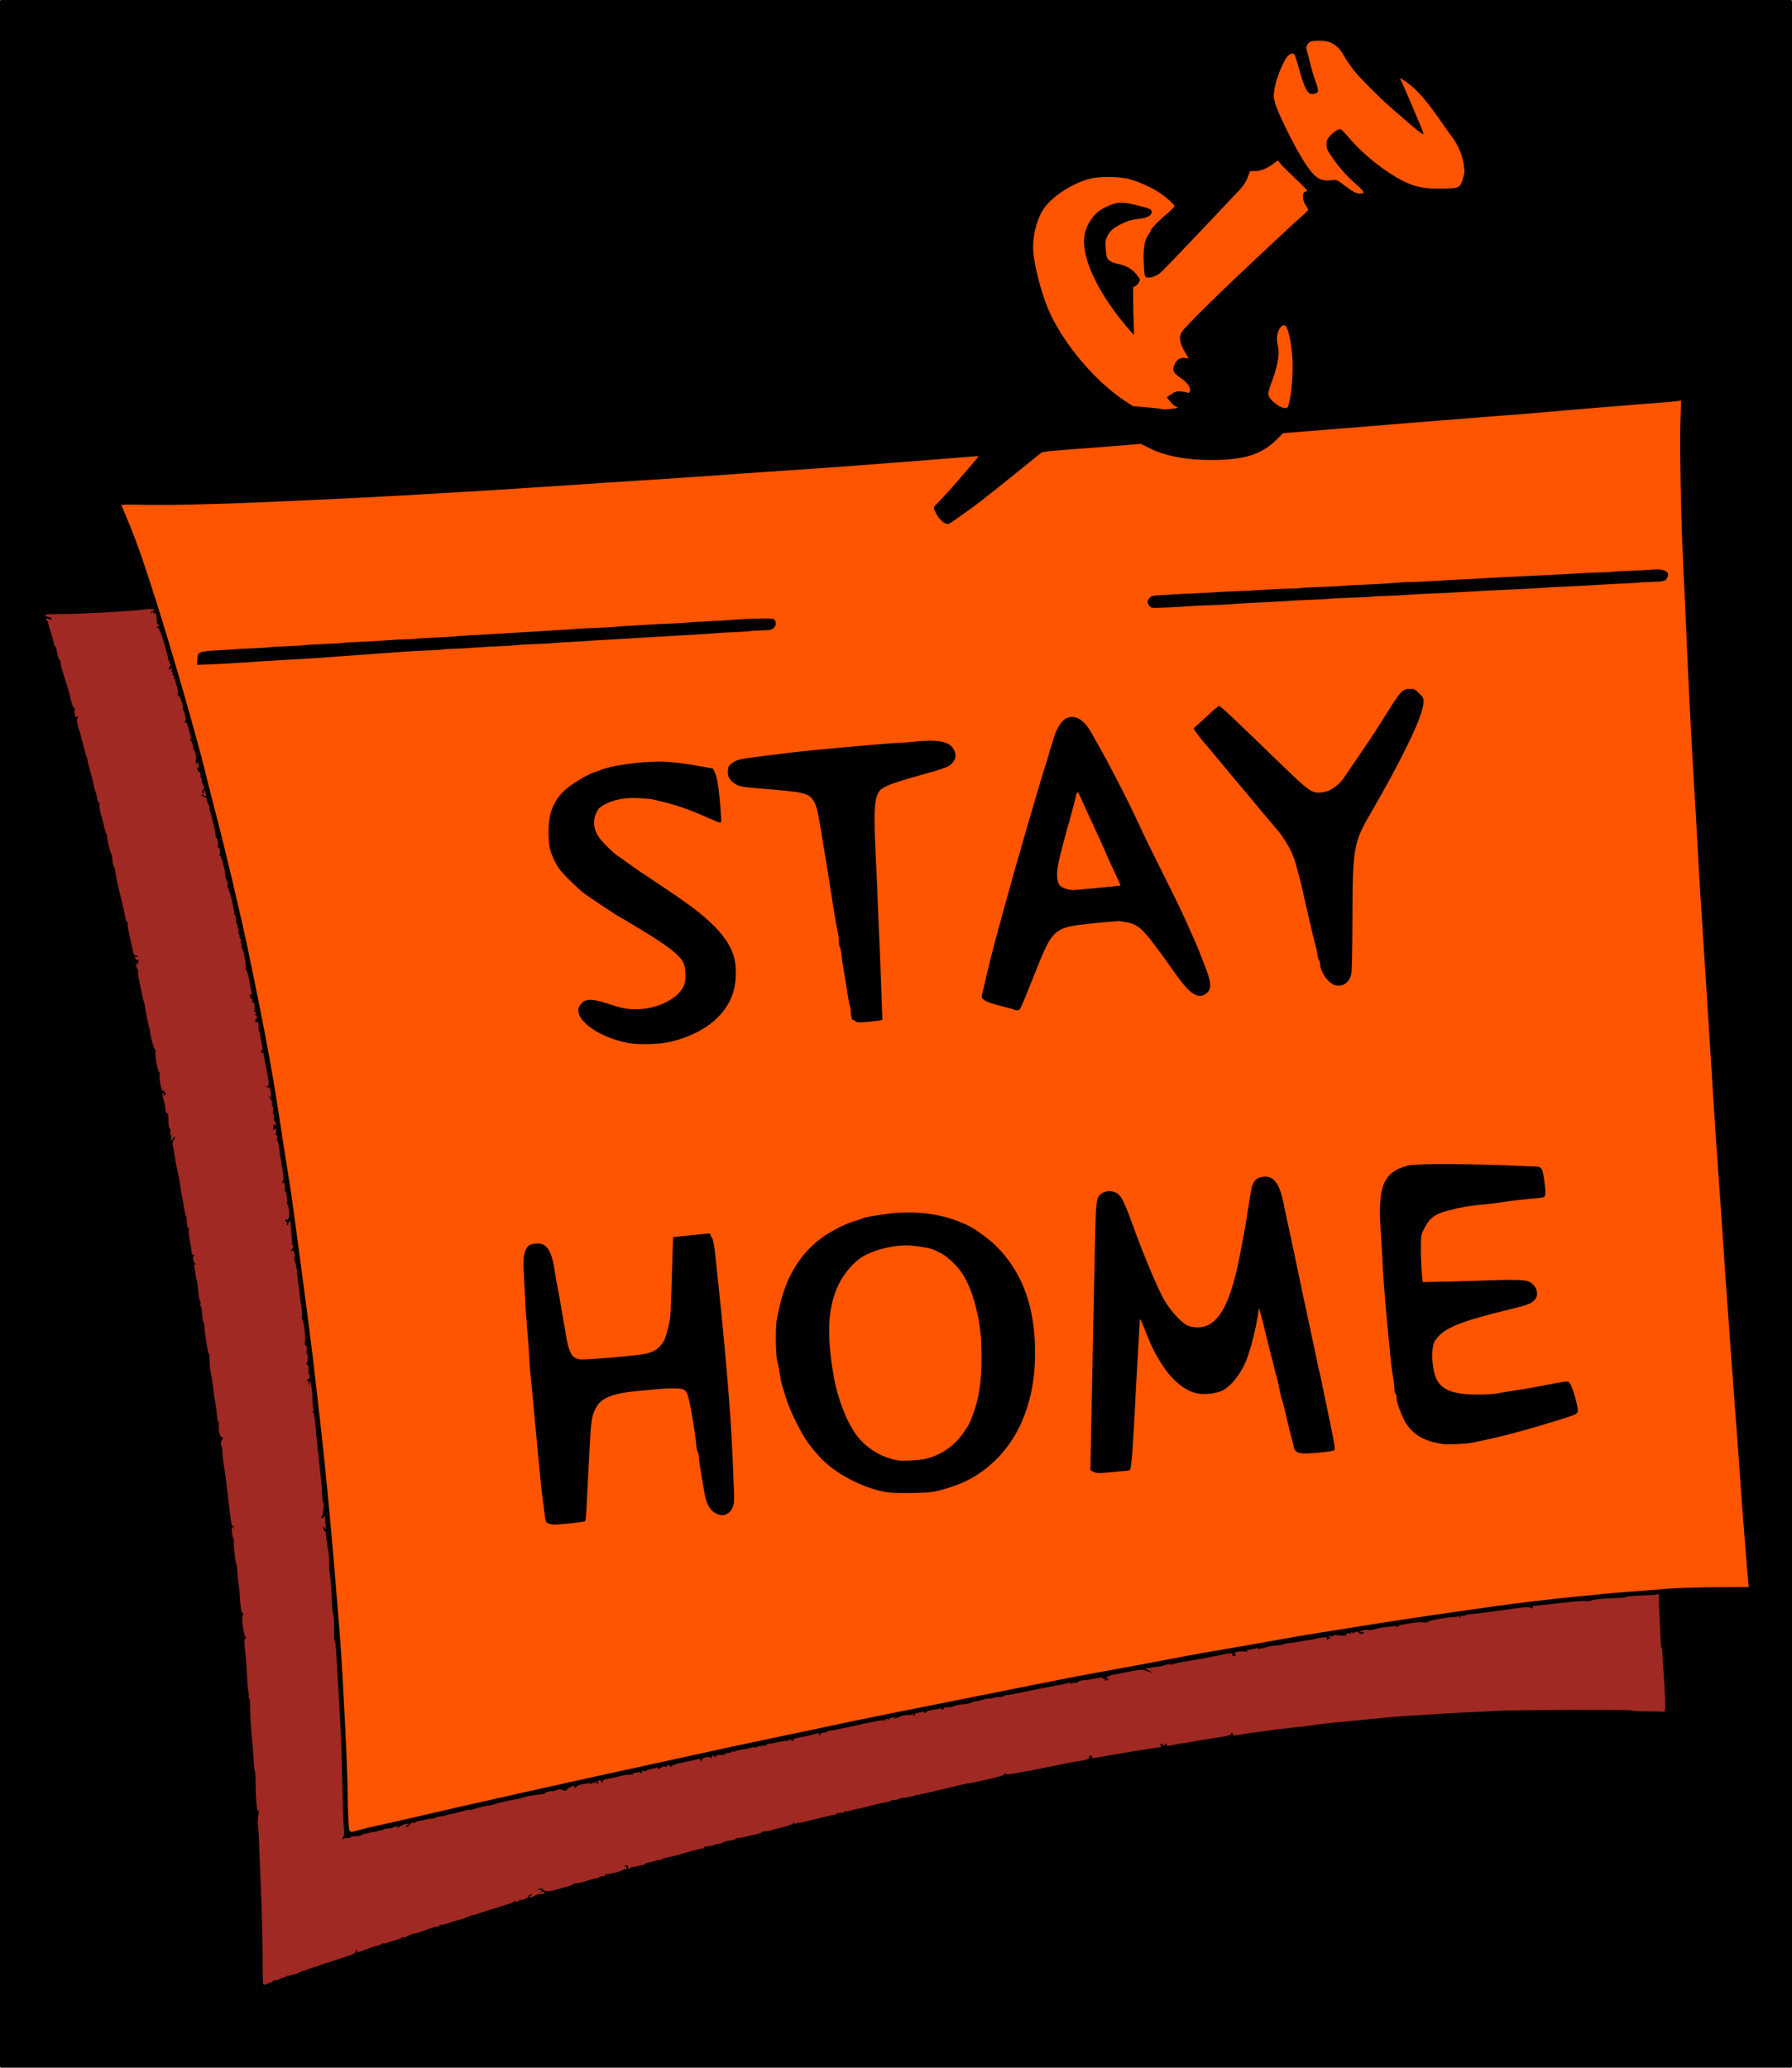
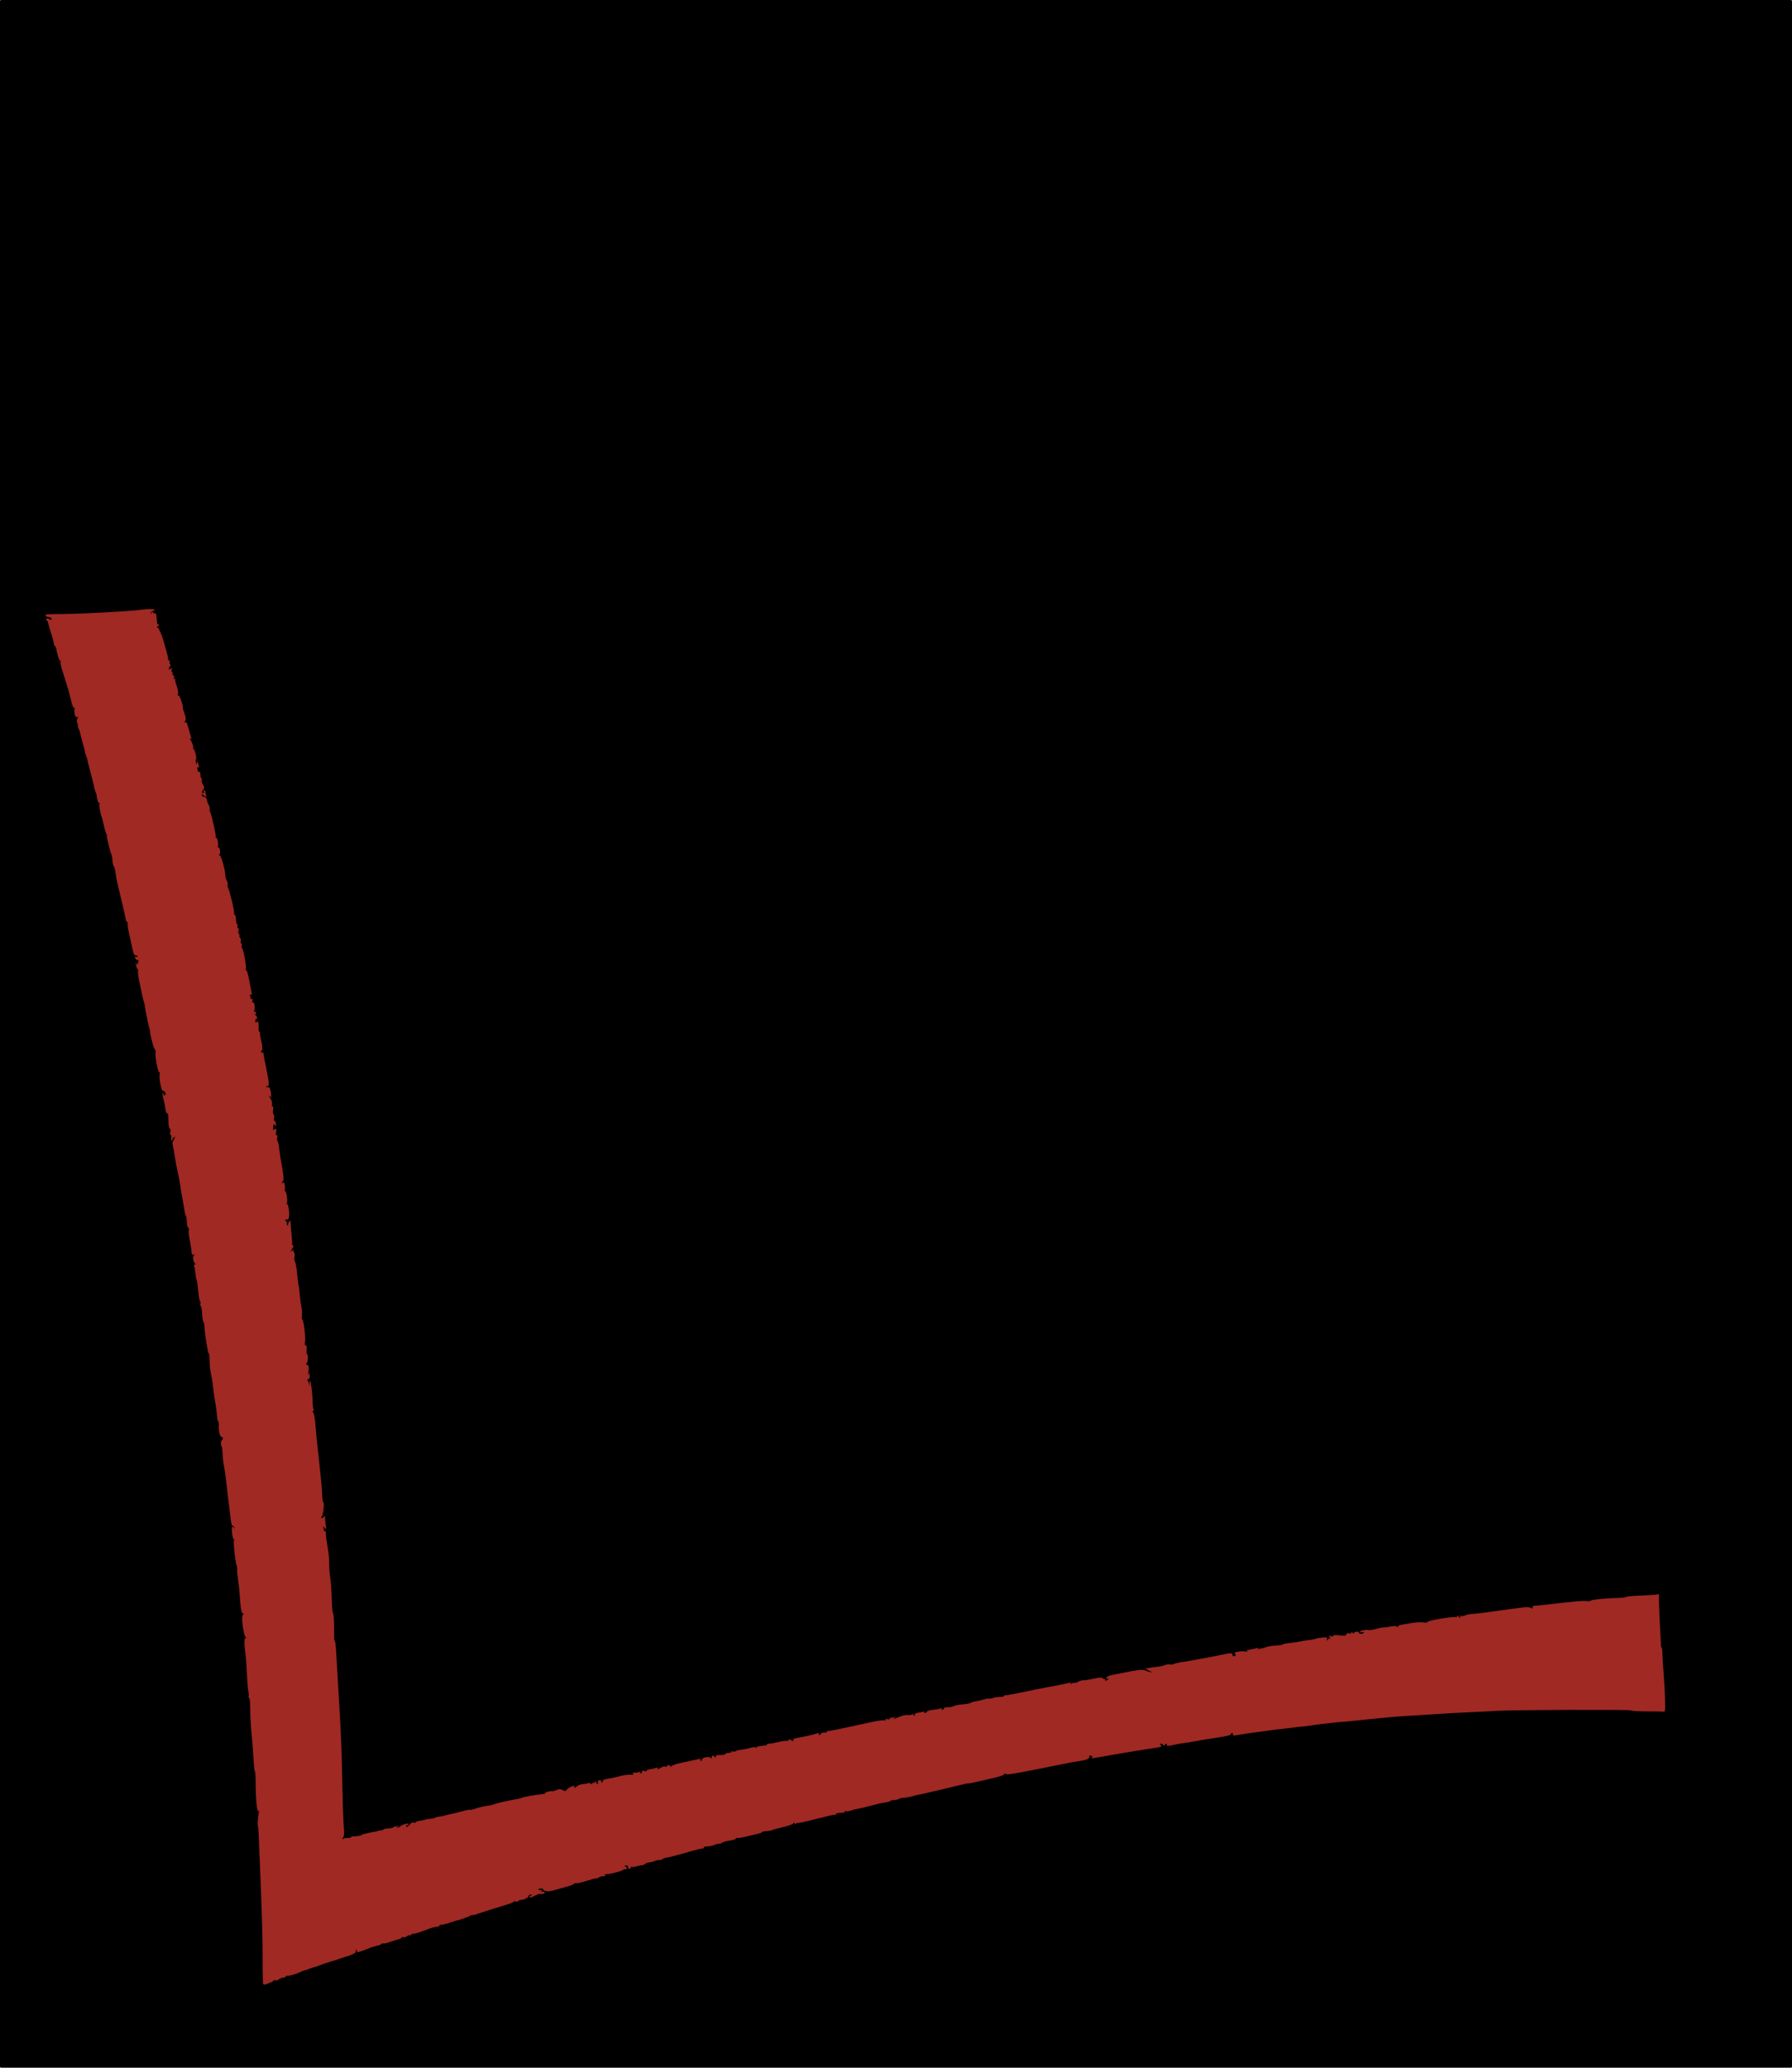
<svg xmlns="http://www.w3.org/2000/svg" xmlns:ns1="http://www.inkscape.org/namespaces/inkscape" xmlns:ns2="http://sodipodi.sourceforge.net/DTD/sodipodi-0.dtd" width="440.267mm" height="508mm" viewBox="0 0 440.267 508" version="1.1" id="svg846" ns1:version="0.92.3 (2405546, 2018-03-11)" ns2:docname="stay-home.svg">
  <defs id="defs840" />
  <ns2:namedview id="base" pagecolor="#ffffff" bordercolor="#666666" borderopacity="1.0" ns1:pageopacity="0.0" ns1:pageshadow="2" ns1:zoom="0.35" ns1:cx="1295.442" ns1:cy="1005.5843" ns1:document-units="mm" ns1:current-layer="layer1" showgrid="false" showguides="true" fit-margin-top="0" fit-margin-left="0" fit-margin-right="0" fit-margin-bottom="0" ns1:window-width="1920" ns1:window-height="986" ns1:window-x="1589" ns1:window-y="-11" ns1:window-maximized="1" />
  <g ns1:label="Layer 1" ns1:groupmode="layer" id="layer1" transform="translate(59.871,87.78)">
    <rect style="opacity:1;fill:#000000;fill-opacity:1;stroke:none;stroke-width:1.058;stroke-linejoin:miter;stroke-miterlimit:4;stroke-dasharray:none;stroke-dashoffset:0;stroke-opacity:1;paint-order:markers fill stroke" id="rect1929" width="440.267" height="508" x="-59.871" y="-87.78" rx="0.242" ry="0.242" />
    <g id="g1927" transform="translate(-46.869,1.512)">
      <path id="path1910" d="m 53.436,397.791 c 0.4,-0.145 0.728,-0.36 0.728,-0.477 0,-0.118 0.22,-0.156 0.49,-0.086 0.269,0.07 0.656,-0.03 0.86,-0.223 0.204,-0.193 0.668,-0.385 1.032,-0.425 0.364,-0.041 0.701,-0.19 0.75,-0.332 0.049,-0.142 0.177,-0.204 0.286,-0.137 0.228,0.141 2.376,-0.472 3.2,-0.914 0.308,-0.165 0.761,-0.341 1.006,-0.39 0.245,-0.05 0.803,-0.238 1.24,-0.419 0.437,-0.181 1.017,-0.371 1.29,-0.424 0.273,-0.052 0.868,-0.259 1.323,-0.458 0.455,-0.2 1.541,-0.565 2.414,-0.813 0.873,-0.247 2.064,-0.63 2.646,-0.851 0.582,-0.221 1.243,-0.437 1.47,-0.482 0.955,-0.188 2.393,-0.933 2.249,-1.166 -0.086,-0.139 -0.016,-0.338 0.154,-0.443 0.186,-0.115 0.239,-0.077 0.132,0.096 -0.365,0.591 0.342,0.556 1.979,-0.1 1.892,-0.757 1.886,-0.755 3.083,-1.032 0.476,-0.11 0.931,-0.306 1.01,-0.435 0.08,-0.129 0.247,-0.172 0.372,-0.095 0.125,0.077 0.861,-0.088 1.635,-0.366 0.775,-0.279 1.736,-0.58 2.136,-0.67 0.4,-0.09 0.728,-0.269 0.728,-0.398 0,-0.129 0.22,-0.177 0.49,-0.107 0.269,0.07 0.657,-0.04 0.862,-0.244 0.205,-0.205 0.52,-0.323 0.701,-0.263 0.181,0.06 0.328,0.01 0.328,-0.111 0,-0.121 0.268,-0.234 0.595,-0.25 0.581,-0.029 1.095,-0.194 3.739,-1.199 0.711,-0.27 1.574,-0.491 1.918,-0.491 0.344,0 0.626,-0.119 0.626,-0.265 0,-0.146 0.283,-0.265 0.628,-0.265 0.346,0 1.149,-0.188 1.786,-0.417 0.637,-0.229 1.336,-0.455 1.555,-0.502 0.904,-0.193 3.329,-1.031 3.61,-1.248 0.167,-0.128 0.405,-0.21 0.529,-0.182 0.124,0.028 0.405,-0.013 0.623,-0.093 0.784,-0.285 7.038,-2.257 8.268,-2.608 0.691,-0.197 1.257,-0.459 1.257,-0.583 0,-0.124 0.228,-0.152 0.507,-0.064 0.279,0.088 0.583,0.037 0.677,-0.114 0.094,-0.151 0.396,-0.275 0.671,-0.275 0.761,0 1.849,-0.57 1.849,-0.969 0,-0.2 0.259,-0.341 0.595,-0.324 0.448,0.023 0.481,0.061 0.132,0.152 -0.255,0.067 -0.463,0.231 -0.463,0.366 0,0.347 0.151,0.314 1.343,-0.294 0.581,-0.297 1.161,-0.475 1.288,-0.396 0.311,0.192 1.073,-0.116 1.073,-0.434 0,-0.14 -0.268,-0.179 -0.595,-0.087 -0.466,0.131 -0.509,0.107 -0.198,-0.11 0.328,-0.23 0.293,-0.279 -0.198,-0.282 -0.327,-0.003 -0.595,-0.093 -0.595,-0.202 0,-0.109 0.286,-0.198 0.636,-0.198 0.35,0 0.587,0.079 0.528,0.176 -0.06,0.097 0.215,0.284 0.61,0.415 0.531,0.177 1.272,0.076 2.846,-0.389 1.17,-0.346 2.532,-0.733 3.026,-0.859 0.494,-0.127 0.97,-0.341 1.058,-0.477 0.088,-0.135 0.38,-0.212 0.649,-0.171 0.269,0.041 1.374,-0.214 2.456,-0.567 1.082,-0.353 2.194,-0.642 2.472,-0.642 0.278,0 0.579,-0.119 0.669,-0.265 0.09,-0.146 0.543,-0.266 1.008,-0.269 0.62,-0.003 0.742,-0.069 0.458,-0.248 -0.287,-0.182 -0.185,-0.245 0.397,-0.248 1.091,-0.005 4.407,-0.947 4.17,-1.185 -0.107,-0.107 0.01,-0.117 0.26,-0.021 0.308,0.118 0.455,0.044 0.455,-0.231 0,-0.223 -0.208,-0.46 -0.463,-0.527 -0.288,-0.075 -0.192,-0.133 0.256,-0.152 0.537,-0.023 0.681,0.07 0.567,0.366 -0.096,0.251 0.004,0.397 0.273,0.397 0.234,0 0.425,-0.126 0.425,-0.28 0,-0.154 0.1,-0.218 0.223,-0.142 0.123,0.076 0.688,0.003 1.257,-0.165 0.568,-0.167 1.138,-0.276 1.265,-0.244 0.127,0.033 0.425,-0.099 0.661,-0.293 0.236,-0.194 0.787,-0.389 1.224,-0.435 0.437,-0.045 0.994,-0.19 1.239,-0.32 0.245,-0.131 0.744,-0.238 1.109,-0.238 0.365,0 0.729,-0.106 0.809,-0.235 0.08,-0.129 0.534,-0.29 1.008,-0.356 0.776,-0.109 2.489,-0.561 6.419,-1.693 1.155,-0.333 1.615,-0.438 2.595,-0.592 0.118,-0.018 0.159,-0.123 0.092,-0.232 -0.067,-0.109 0.313,-0.211 0.844,-0.226 0.531,-0.015 1.323,-0.183 1.76,-0.373 0.437,-0.19 0.951,-0.319 1.144,-0.287 0.193,0.032 0.494,-0.061 0.67,-0.206 0.176,-0.146 0.613,-0.319 0.973,-0.386 2.286,-0.424 2.619,-0.521 2.489,-0.73 -0.079,-0.128 0.018,-0.17 0.216,-0.095 0.198,0.076 1.127,-0.054 2.064,-0.289 0.937,-0.235 2.268,-0.552 2.956,-0.704 0.688,-0.152 1.206,-0.351 1.151,-0.441 -0.055,-0.09 0.394,-0.192 0.998,-0.226 0.604,-0.034 1.336,-0.173 1.627,-0.309 0.291,-0.136 1.482,-0.459 2.646,-0.717 1.164,-0.258 2.262,-0.655 2.439,-0.881 0.251,-0.32 0.324,-0.331 0.331,-0.049 0.006,0.274 0.096,0.291 0.363,0.068 0.195,-0.162 0.418,-0.231 0.496,-0.154 0.077,0.077 1.983,-0.34 4.235,-0.928 2.252,-0.588 4.357,-1.069 4.679,-1.069 0.322,0 0.53,-0.089 0.462,-0.198 -0.11,-0.179 0.357,-0.269 1.751,-0.339 0.258,-0.013 0.4,-0.134 0.317,-0.269 -0.084,-0.135 0.028,-0.176 0.248,-0.092 0.22,0.084 0.851,0.003 1.403,-0.182 0.552,-0.185 1.263,-0.365 1.58,-0.401 0.317,-0.036 1.329,-0.267 2.249,-0.512 2.094,-0.56 3.509,-0.882 4.781,-1.089 0.546,-0.089 0.992,-0.235 0.993,-0.325 2.7e-4,-0.09 0.441,-0.195 0.979,-0.234 0.538,-0.039 1.044,-0.158 1.124,-0.265 0.08,-0.107 0.443,-0.213 0.807,-0.236 0.861,-0.054 2.406,-0.338 2.91,-0.535 0.218,-0.085 0.647,-0.189 0.953,-0.23 0.306,-0.041 1.377,-0.271 2.381,-0.51 1.004,-0.239 3.135,-0.742 4.736,-1.116 1.601,-0.375 3.387,-0.805 3.969,-0.957 0.582,-0.152 1.157,-0.251 1.278,-0.222 0.121,0.03 0.954,-0.121 1.852,-0.336 0.898,-0.214 2.804,-0.651 4.235,-0.971 1.591,-0.356 2.659,-0.73 2.749,-0.963 0.111,-0.288 0.195,-0.302 0.346,-0.058 0.152,0.246 1.874,-0.007 7.173,-1.051 3.835,-0.756 7.449,-1.48 8.032,-1.609 0.582,-0.129 1.594,-0.306 2.249,-0.393 2.151,-0.286 3.232,-0.665 3.073,-1.079 -0.085,-0.22 0.011,-0.381 0.227,-0.381 0.511,0 0.748,0.448 0.34,0.642 -0.183,0.087 -0.035,0.092 0.329,0.012 0.364,-0.08 1.078,-0.202 1.587,-0.271 0.509,-0.069 1.819,-0.297 2.91,-0.507 1.625,-0.313 6.007,-1.027 11.595,-1.888 0.73,-0.112 0.825,-0.2 0.563,-0.517 -0.252,-0.304 -0.234,-0.381 0.091,-0.381 0.224,0 0.477,0.149 0.562,0.331 0.123,0.265 0.185,0.265 0.309,0 0.085,-0.182 0.271,-0.331 0.413,-0.331 0.142,0 0.185,0.119 0.095,0.265 -0.204,0.33 0.476,0.329 1.852,-0.004 0.582,-0.141 1.594,-0.319 2.249,-0.396 0.655,-0.077 1.726,-0.251 2.381,-0.387 0.655,-0.136 3.036,-0.527 5.292,-0.87 2.773,-0.421 4.08,-0.725 4.035,-0.939 -0.036,-0.173 0.053,-0.315 0.198,-0.315 0.146,0 0.265,0.163 0.265,0.363 0,0.287 0.251,0.316 1.2,0.139 1.047,-0.196 2.752,-0.442 6.208,-0.899 0.509,-0.067 1.462,-0.201 2.117,-0.298 0.655,-0.097 1.488,-0.195 1.852,-0.219 0.364,-0.024 1.316,-0.131 2.117,-0.24 1.64,-0.222 3.376,-0.423 3.969,-0.459 0.218,-0.013 1.171,-0.142 2.117,-0.286 0.946,-0.144 2.137,-0.297 2.646,-0.341 0.509,-0.043 1.581,-0.162 2.381,-0.264 0.8,-0.102 1.634,-0.182 1.852,-0.178 0.218,0.004 1.349,-0.099 2.514,-0.229 1.164,-0.13 2.891,-0.306 3.836,-0.391 0.946,-0.085 2.791,-0.266 4.101,-0.402 2.591,-0.269 4.221,-0.387 11.245,-0.813 2.547,-0.155 5.166,-0.316 5.821,-0.36 0.655,-0.043 3.096,-0.164 5.424,-0.267 2.328,-0.103 4.769,-0.231 5.424,-0.283 2.942,-0.235 32.808,-0.342 32.947,-0.118 0.083,0.134 1.782,0.246 3.776,0.248 1.994,0.003 3.864,0.034 4.155,0.071 0.505,0.064 0.526,-0.07 0.47,-2.975 -0.033,-1.673 -0.184,-4.471 -0.336,-6.218 -0.152,-1.746 -0.287,-3.919 -0.3,-4.829 -0.012,-0.909 -0.099,-1.654 -0.193,-1.654 -0.093,0 -0.18,-0.387 -0.191,-0.86 -0.012,-0.473 -0.11,-2.408 -0.219,-4.299 -0.109,-1.892 -0.219,-4.478 -0.243,-5.746 l -0.045,-2.307 -0.661,0.129 c -0.364,0.071 -2.139,0.181 -3.945,0.243 -1.806,0.062 -3.354,0.209 -3.44,0.325 -0.086,0.116 -0.811,0.223 -1.611,0.237 -3.044,0.052 -6.729,0.402 -7.051,0.669 -0.185,0.153 -0.668,0.206 -1.074,0.117 -0.661,-0.144 -2.785,0.045 -10.131,0.905 -1.237,0.145 -2.47,0.264 -2.74,0.265 -0.321,0 -0.44,0.136 -0.343,0.387 0.122,0.319 0.036,0.335 -0.497,0.091 -0.476,-0.217 -1.186,-0.213 -2.699,0.013 -1.13,0.169 -2.59,0.366 -3.245,0.438 -0.655,0.072 -2.441,0.317 -3.969,0.544 -1.528,0.228 -3.47,0.457 -4.315,0.51 -0.846,0.053 -1.685,0.219 -1.866,0.369 -0.181,0.15 -0.62,0.208 -0.976,0.128 -0.511,-0.114 -0.564,-0.084 -0.251,0.139 0.218,0.156 0.272,0.285 0.119,0.288 -0.153,0.003 -0.421,-0.139 -0.595,-0.313 -0.247,-0.247 -0.318,-0.243 -0.318,0.016 0,0.183 -0.112,0.264 -0.248,0.18 -0.484,-0.299 -7.224,0.863 -7.01,1.209 0.076,0.123 -0.352,0.155 -0.952,0.071 -0.599,-0.084 -1.825,-0.027 -2.724,0.126 -0.899,0.153 -2.084,0.35 -2.634,0.436 -0.618,0.098 -0.932,0.267 -0.824,0.443 0.122,0.197 0.034,0.205 -0.286,0.026 -0.298,-0.167 -0.898,-0.169 -1.69,-0.005 -0.675,0.139 -1.466,0.243 -1.757,0.231 -0.291,-0.012 -1.158,0.158 -1.927,0.379 -0.769,0.22 -1.511,0.331 -1.649,0.246 -0.362,-0.224 -2.112,0.147 -2.112,0.447 0,0.139 0.253,0.173 0.562,0.074 0.378,-0.12 0.503,-0.083 0.381,0.114 -0.226,0.365 -1.208,0.388 -1.208,0.028 0,-0.36 -0.983,-0.337 -1.208,0.028 -0.126,0.204 -0.25,0.184 -0.408,-0.066 -0.183,-0.289 -0.228,-0.291 -0.232,-0.01 -0.003,0.228 -0.188,0.29 -0.535,0.18 -0.356,-0.113 -0.584,-0.028 -0.693,0.256 -0.136,0.354 -0.428,0.395 -1.758,0.244 -1.042,-0.118 -1.538,-0.088 -1.431,0.085 0.101,0.163 -0.112,0.213 -0.556,0.128 -0.649,-0.123 -0.684,-0.093 -0.351,0.309 0.325,0.393 0.312,0.424 -0.11,0.262 -0.329,-0.126 -0.418,-0.087 -0.286,0.126 0.105,0.17 0.052,0.31 -0.117,0.31 -0.17,0 -0.241,-0.176 -0.158,-0.392 0.124,-0.322 -0.083,-0.373 -1.157,-0.283 -0.719,0.06 -1.438,0.189 -1.598,0.288 -0.16,0.099 -0.847,0.234 -1.526,0.3 -0.68,0.066 -1.653,0.224 -2.162,0.35 -0.509,0.126 -1.73,0.311 -2.712,0.411 -0.982,0.1 -1.786,0.258 -1.786,0.353 0,0.094 -0.739,0.208 -1.642,0.253 -0.903,0.045 -2.052,0.253 -2.554,0.463 -0.502,0.21 -0.973,0.321 -1.046,0.248 -0.073,-0.073 -0.316,0.014 -0.539,0.195 -0.333,0.269 -0.365,0.261 -0.181,-0.044 0.177,-0.294 0.09,-0.336 -0.412,-0.198 -0.35,0.096 -1.093,0.25 -1.65,0.344 -0.727,0.121 -0.914,0.239 -0.661,0.414 0.237,0.164 0.148,0.187 -0.269,0.069 -0.342,-0.097 -1.153,-0.096 -1.803,0.003 -0.947,0.142 -1.123,0.247 -0.887,0.532 0.203,0.245 0.208,0.408 0.017,0.526 -0.359,0.222 -0.861,-0.087 -0.663,-0.407 0.196,-0.317 -0.67,-0.314 -2.077,0.006 -1.849,0.421 -7.864,1.542 -9.938,1.852 -1.072,0.16 -2.154,0.401 -2.405,0.535 -0.251,0.134 -0.687,0.183 -0.969,0.109 -0.282,-0.074 -0.867,0.009 -1.3,0.184 -0.432,0.175 -1.143,0.343 -1.58,0.374 -0.437,0.031 -1.323,0.147 -1.971,0.259 l -1.177,0.203 0.913,0.486 c 1.134,0.604 0.964,0.629 -0.615,0.091 -1.303,-0.444 -1.08,-0.47 -8.306,0.967 -0.799,0.159 -1.432,0.443 -1.524,0.684 -0.112,0.291 -0.04,0.367 0.242,0.259 0.595,-0.228 0.484,0.031 -0.161,0.376 -0.394,0.211 -0.508,0.214 -0.381,0.009 0.1,-0.161 0.006,-0.291 -0.211,-0.291 -0.215,0 -0.432,-0.123 -0.482,-0.274 -0.06,-0.18 -0.771,-0.124 -2.073,0.164 -1.09,0.241 -2.269,0.424 -2.622,0.406 -0.352,-0.018 -0.921,0.151 -1.264,0.376 -0.343,0.225 -0.745,0.334 -0.892,0.243 -0.148,-0.091 -0.465,-0.007 -0.705,0.187 -0.365,0.296 -0.401,0.295 -0.22,-0.006 0.163,-0.27 0.087,-0.318 -0.306,-0.193 -0.538,0.171 -3.691,0.805 -6.027,1.213 -0.728,0.127 -3.049,0.596 -5.158,1.042 -2.109,0.446 -4.11,0.811 -4.447,0.811 -0.337,0 -0.558,0.089 -0.49,0.198 0.067,0.109 -0.383,0.208 -1.001,0.22 -0.618,0.012 -1.351,0.12 -1.628,0.239 -0.278,0.12 -0.717,0.191 -0.976,0.159 -0.259,-0.032 -0.854,0.066 -1.323,0.219 -0.469,0.152 -1.328,0.35 -1.91,0.44 -0.582,0.09 -1.193,0.274 -1.358,0.409 -0.165,0.135 -1.014,0.291 -1.887,0.346 -0.873,0.055 -1.869,0.252 -2.214,0.438 -0.345,0.186 -1.013,0.313 -1.486,0.282 -0.473,-0.031 -0.86,0.054 -0.86,0.189 0,0.135 -0.185,0.315 -0.411,0.402 -0.268,0.103 -0.345,0.051 -0.221,-0.149 0.123,-0.198 0.049,-0.252 -0.209,-0.153 -0.219,0.084 -1.072,0.237 -1.895,0.34 -0.823,0.103 -1.497,0.28 -1.497,0.393 0,0.113 -0.185,0.277 -0.411,0.363 -0.244,0.094 -0.342,0.047 -0.242,-0.115 0.106,-0.172 -0.084,-0.22 -0.515,-0.129 -0.376,0.079 -0.986,0.206 -1.356,0.283 -0.37,0.077 -0.601,0.256 -0.514,0.397 0.087,0.141 0.033,0.257 -0.121,0.257 -0.154,0 -0.282,-0.149 -0.284,-0.331 -0.003,-0.241 -0.057,-0.248 -0.198,-0.027 -0.108,0.169 -0.591,0.258 -1.086,0.2 -0.525,-0.061 -1.381,0.113 -2.084,0.423 -1.32,0.584 -1.731,0.669 -1.126,0.234 0.33,-0.237 0.315,-0.259 -0.088,-0.128 -0.267,0.086 -0.661,0.157 -0.876,0.157 -0.215,0 -0.328,0.102 -0.251,0.226 0.077,0.125 -0.172,0.167 -0.553,0.094 -0.445,-0.085 -0.631,-0.033 -0.521,0.146 0.105,0.17 -0.018,0.229 -0.315,0.151 -0.268,-0.07 -1.31,0.048 -2.315,0.262 -1.006,0.214 -3.019,0.64 -4.474,0.947 -1.455,0.306 -3.437,0.735 -4.403,0.953 -0.967,0.218 -2.009,0.396 -2.315,0.396 -0.307,0 -0.557,0.104 -0.557,0.232 0,0.127 -0.322,0.232 -0.717,0.232 -0.394,0 -0.761,0.134 -0.816,0.298 -0.055,0.164 -0.215,0.298 -0.357,0.298 -0.142,0 -0.185,-0.119 -0.095,-0.265 0.207,-0.336 0.214,-0.336 -1.341,0.109 -0.718,0.206 -2.158,0.521 -3.2,0.7 -1.47,0.253 -1.862,0.412 -1.748,0.711 0.127,0.33 0.062,0.334 -0.454,0.028 -0.455,-0.269 -0.63,-0.28 -0.717,-0.041 -0.063,0.174 -0.277,0.254 -0.474,0.178 -0.198,-0.076 -1.093,0.05 -1.989,0.279 -0.896,0.23 -1.924,0.417 -2.285,0.417 -0.361,0 -0.601,0.089 -0.533,0.198 0.068,0.109 -0.134,0.219 -0.447,0.243 -1.423,0.112 -2.025,0.234 -2.025,0.41 -1.1e-4,0.105 -0.174,0.123 -0.386,0.042 -0.212,-0.082 -0.778,-0.019 -1.257,0.139 -0.479,0.158 -1.466,0.356 -2.194,0.44 -0.728,0.084 -1.358,0.251 -1.402,0.371 -0.043,0.12 -0.33,0.152 -0.637,0.072 -0.307,-0.08 -0.491,-0.037 -0.409,0.095 0.082,0.133 -0.227,0.241 -0.686,0.24 -0.459,0 -0.815,0.12 -0.789,0.269 0.026,0.152 -0.493,0.268 -1.191,0.265 -0.962,-0.004 -1.218,0.083 -1.151,0.391 0.068,0.318 0.018,0.331 -0.251,0.066 -0.47,-0.462 -0.759,-0.412 -0.764,0.132 -0.003,0.352 -0.058,0.379 -0.226,0.113 -0.294,-0.464 -2.151,-0.137 -2.151,0.379 0,0.202 -0.126,0.367 -0.28,0.367 -0.154,0 -0.207,-0.119 -0.117,-0.265 0.21,-0.34 0.157,-0.336 -1.798,0.111 -0.903,0.207 -2.356,0.517 -3.229,0.69 -0.873,0.173 -1.816,0.509 -2.096,0.749 -0.28,0.239 -0.421,0.286 -0.315,0.104 0.129,-0.221 0.008,-0.331 -0.367,-0.331 -0.308,0 -0.494,0.108 -0.412,0.24 0.082,0.132 -0.091,0.177 -0.383,0.101 -0.292,-0.076 -0.679,-0.024 -0.86,0.116 -0.563,0.435 -1.305,0.632 -1.093,0.289 0.132,-0.214 0.037,-0.245 -0.317,-0.103 -0.279,0.112 -0.95,0.266 -1.493,0.344 -0.543,0.077 -0.92,0.249 -0.838,0.381 0.086,0.138 -0.159,0.164 -0.574,0.06 -0.474,-0.119 -0.664,-0.087 -0.553,0.094 0.094,0.151 -0.014,0.346 -0.239,0.432 -0.267,0.102 -0.343,0.051 -0.22,-0.15 0.128,-0.208 0.04,-0.249 -0.272,-0.129 -0.254,0.098 -0.78,0.179 -1.168,0.181 -0.538,0.003 -0.613,0.063 -0.317,0.25 0.279,0.176 0.13,0.237 -0.529,0.213 -0.941,-0.034 -2.163,0.165 -3.564,0.579 -0.437,0.129 -1.359,0.311 -2.051,0.404 -0.838,0.113 -1.257,0.297 -1.257,0.551 0,0.209 -0.126,0.381 -0.28,0.381 -0.154,0 -0.207,-0.119 -0.117,-0.265 0.09,-0.146 -0.094,-0.265 -0.41,-0.265 -0.395,0 -0.527,0.121 -0.424,0.388 0.082,0.214 0.032,0.461 -0.111,0.549 -0.143,0.088 -0.227,0.018 -0.187,-0.157 0.04,-0.175 -0.093,-0.377 -0.295,-0.451 -0.223,-0.081 -0.296,-0.018 -0.185,0.162 0.116,0.188 0.034,0.239 -0.228,0.138 -0.234,-0.09 -0.411,-0.018 -0.411,0.168 0,0.242 -0.091,0.25 -0.355,0.031 -0.195,-0.162 -0.422,-0.228 -0.503,-0.147 -0.081,0.081 -0.638,0.183 -1.237,0.226 -0.599,0.043 -1.305,0.273 -1.568,0.511 -0.536,0.485 -0.957,0.581 -0.696,0.158 0.322,-0.521 -1.317,0.062 -1.77,0.63 -0.395,0.495 -0.51,0.516 -1.107,0.196 -0.401,-0.215 -0.857,-0.272 -1.147,-0.146 -0.264,0.116 -0.57,0.236 -0.679,0.267 -0.109,0.031 -0.288,0.085 -0.397,0.12 -0.109,0.035 -0.305,0.045 -0.435,0.02 -0.444,-0.083 -1.753,0.289 -1.643,0.466 0.06,0.097 -0.147,0.201 -0.461,0.231 -2.085,0.199 -5.029,0.734 -5.441,0.989 -0.11,0.068 -0.607,0.193 -1.104,0.277 -2.168,0.367 -4.75,0.946 -5.443,1.22 -0.414,0.164 -0.99,0.319 -1.281,0.345 -1.007,0.09 -2.65,0.465 -3.608,0.826 -0.529,0.199 -1.025,0.299 -1.101,0.223 -0.076,-0.076 -0.775,0.041 -1.551,0.262 -0.777,0.22 -2.008,0.53 -2.735,0.688 -1.514,0.33 -2.117,0.483 -2.117,0.539 0,0.021 -0.473,0.096 -1.051,0.166 -0.578,0.07 -1.114,0.21 -1.191,0.312 -0.077,0.102 -0.528,0.203 -1.004,0.224 -0.475,0.022 -1.071,0.125 -1.323,0.229 -0.252,0.104 -0.874,0.232 -1.382,0.284 -0.508,0.052 -0.962,0.21 -1.009,0.351 -0.047,0.141 -0.274,0.184 -0.504,0.096 -0.23,-0.088 -0.55,0.008 -0.711,0.213 -0.161,0.206 -0.481,0.521 -0.711,0.7 -0.339,0.265 -0.419,0.254 -0.419,-0.054 0,-0.21 0.091,-0.325 0.202,-0.256 0.111,0.069 0.285,-0.009 0.386,-0.172 0.257,-0.416 -1.474,-0.03 -2.02,0.45 -0.23,0.202 -0.587,0.359 -0.794,0.349 -0.232,-0.011 -0.173,-0.114 0.153,-0.269 0.417,-0.197 0.361,-0.217 -0.262,-0.093 -0.435,0.086 -0.852,0.237 -0.926,0.335 -0.074,0.098 -0.6,0.2 -1.168,0.228 -0.568,0.028 -1.104,0.151 -1.191,0.273 -0.087,0.123 -0.336,0.212 -0.555,0.197 -0.218,-0.014 -0.514,0.036 -0.657,0.111 -0.143,0.075 -0.441,0.162 -0.661,0.193 -1.418,0.196 -3.669,0.745 -3.589,0.875 0.085,0.138 -0.653,0.246 -2.038,0.3 -0.255,0.01 -0.463,0.109 -0.463,0.221 0,0.112 -0.417,0.189 -0.926,0.172 -0.509,-0.017 -0.926,0.083 -0.926,0.221 0,0.139 -0.076,0.176 -0.17,0.082 -0.093,-0.093 -0.029,-0.339 0.142,-0.546 0.208,-0.25 0.26,-0.94 0.156,-2.057 -0.162,-1.74 -0.316,-6.676 -0.487,-15.571 -0.092,-4.769 -0.307,-9.25 -0.973,-20.241 -0.141,-2.328 -0.334,-5.628 -0.429,-7.333 -0.095,-1.705 -0.257,-3.047 -0.361,-2.983 -0.104,0.064 -0.176,-0.505 -0.161,-1.266 0.054,-2.765 -0.104,-5.776 -0.297,-5.659 -0.109,0.066 -0.234,-1.445 -0.278,-3.358 -0.044,-1.913 -0.208,-4.252 -0.365,-5.198 -0.157,-0.946 -0.271,-2.41 -0.254,-3.253 0.017,-0.843 -0.094,-2.331 -0.247,-3.307 -0.153,-0.976 -0.343,-2.191 -0.423,-2.7 -0.08,-0.509 -0.15,-1.25 -0.155,-1.646 -0.005,-0.396 -0.111,-0.657 -0.235,-0.58 -0.124,0.077 -0.226,0.024 -0.226,-0.119 0,-0.142 -0.069,-0.477 -0.154,-0.743 -0.138,-0.433 -0.106,-0.428 0.296,0.044 0.434,0.51 0.444,0.491 0.289,-0.529 -0.089,-0.582 -0.166,-1.416 -0.172,-1.852 -0.009,-0.674 -0.052,-0.723 -0.284,-0.325 -0.15,0.258 -0.397,0.392 -0.549,0.298 -0.192,-0.119 -0.191,-0.224 0.002,-0.343 0.343,-0.212 0.72,-3.465 0.402,-3.468 -0.125,-0.003 -0.254,-0.865 -0.287,-1.918 -0.053,-1.729 -0.276,-4.027 -1.149,-11.838 -0.154,-1.382 -0.373,-3.728 -0.485,-5.212 -0.115,-1.514 -0.354,-2.879 -0.545,-3.109 -0.249,-0.3 -0.256,-0.41 -0.028,-0.41 0.183,0 0.228,-0.137 0.108,-0.331 -0.112,-0.182 -0.216,-0.986 -0.231,-1.786 -0.038,-2.102 -0.434,-5.292 -0.655,-5.292 -0.104,0 -0.147,0.327 -0.095,0.728 l 0.095,0.728 -0.235,-0.707 c -0.129,-0.389 -0.314,-0.834 -0.41,-0.989 -0.101,-0.164 -0.025,-0.225 0.182,-0.146 0.256,0.098 0.366,-0.143 0.391,-0.863 0.031,-0.885 0.008,-0.924 -0.201,-0.338 -0.168,0.471 -0.194,0.27 -0.091,-0.702 0.117,-1.11 0.06,-1.411 -0.308,-1.617 -0.306,-0.171 -0.356,-0.313 -0.154,-0.438 0.164,-0.102 0.299,-0.661 0.299,-1.243 0,-0.582 -0.089,-1.003 -0.198,-0.936 -0.109,0.068 -0.157,-0.402 -0.106,-1.043 0.063,-0.794 -0.011,-1.165 -0.232,-1.165 -0.225,0 -0.271,-0.262 -0.149,-0.86 0.2,-0.981 -0.365,-5.49 -0.687,-5.49 -0.117,0 -0.151,-0.387 -0.077,-0.86 0.075,-0.473 0.013,-1.455 -0.137,-2.183 -0.15,-0.728 -0.329,-2.088 -0.399,-3.023 -0.069,-0.935 -0.188,-1.895 -0.264,-2.133 -0.076,-0.238 -0.247,-1.594 -0.382,-3.013 -0.134,-1.419 -0.372,-2.734 -0.528,-2.922 -0.158,-0.19 -0.21,-0.711 -0.118,-1.173 0.095,-0.474 0.04,-0.984 -0.129,-1.187 -0.162,-0.196 -0.207,-0.46 -0.099,-0.587 0.108,-0.127 -0.04,-0.057 -0.328,0.157 -0.52,0.385 -0.52,0.382 -0.026,-0.392 0.34,-0.531 0.401,-0.813 0.192,-0.882 -0.169,-0.056 -0.26,-0.181 -0.203,-0.278 0.057,-0.097 -0.006,-1.188 -0.14,-2.425 -0.134,-1.237 -0.239,-2.54 -0.233,-2.897 0.01,-0.623 -0.003,-0.628 -0.364,-0.135 -0.206,0.282 -0.307,0.622 -0.225,0.755 0.082,0.133 0.004,0.152 -0.174,0.042 -0.178,-0.11 -0.26,-0.366 -0.181,-0.57 0.078,-0.204 0.027,-0.37 -0.114,-0.37 -0.141,0 -0.256,-0.132 -0.256,-0.293 0,-0.161 0.168,-0.229 0.373,-0.15 0.239,0.092 0.431,-0.091 0.537,-0.511 0.211,-0.842 -0.108,-3.279 -0.43,-3.279 -0.135,0 -0.171,-0.121 -0.08,-0.269 0.272,-0.44 -0.16,-3.186 -0.471,-2.994 -0.165,0.102 -0.196,0.041 -0.076,-0.152 0.11,-0.177 0.119,-0.753 0.02,-1.279 -0.133,-0.709 -0.241,-0.859 -0.419,-0.578 -0.132,0.208 -0.241,0.254 -0.244,0.101 -0.002,-0.153 0.122,-0.404 0.275,-0.557 0.254,-0.254 0.086,-1.69 -0.692,-5.912 -0.067,-0.364 -0.197,-1.35 -0.29,-2.191 -0.092,-0.841 -0.27,-1.593 -0.395,-1.67 -0.125,-0.077 -0.154,-0.431 -0.065,-0.786 0.104,-0.413 0.049,-0.645 -0.152,-0.645 -0.212,0 -0.257,-0.259 -0.14,-0.794 0.175,-0.797 -0.062,-1.023 -0.555,-0.529 -0.176,0.176 -0.228,-0.048 -0.155,-0.671 0.095,-0.817 0.15,-0.879 0.436,-0.488 0.28,0.382 0.309,0.327 0.205,-0.385 -0.067,-0.458 -0.226,-0.768 -0.353,-0.689 -0.127,0.079 -0.161,-0.206 -0.076,-0.632 0.085,-0.426 0.032,-0.851 -0.119,-0.944 -0.157,-0.097 -0.207,-0.58 -0.118,-1.132 0.1,-0.618 0.06,-0.903 -0.111,-0.797 -0.164,0.101 -0.219,-0.088 -0.143,-0.488 0.069,-0.359 -0.068,-0.947 -0.303,-1.306 -0.235,-0.359 -0.426,-0.746 -0.424,-0.86 0.002,-0.114 0.119,-0.029 0.261,0.189 0.228,0.353 0.257,0.353 0.258,0 0.003,-1.201 -0.357,-2.4 -0.683,-2.275 -0.193,0.074 -0.433,0.003 -0.533,-0.159 -0.11,-0.179 -0.061,-0.219 0.126,-0.104 0.507,0.313 0.623,-0.492 0.305,-2.133 -0.165,-0.851 -0.354,-1.845 -0.421,-2.209 -0.067,-0.364 -0.26,-1.316 -0.429,-2.117 -0.169,-0.8 -0.282,-1.553 -0.252,-1.673 0.03,-0.12 -0.054,-0.15 -0.188,-0.068 -0.134,0.083 -0.314,-0.034 -0.4,-0.259 -0.086,-0.225 -0.054,-0.346 0.071,-0.268 0.348,0.215 0.294,-1.138 -0.111,-2.74 -0.199,-0.789 -0.302,-1.534 -0.228,-1.654 0.074,-0.12 0.016,-0.218 -0.129,-0.218 -0.145,0 -0.249,-0.268 -0.232,-0.595 0.018,-0.327 0.01,-0.937 -0.016,-1.355 -0.039,-0.618 -0.117,-0.703 -0.418,-0.453 -0.3,0.249 -0.362,0.185 -0.331,-0.339 0.021,-0.355 0.128,-0.591 0.237,-0.523 0.411,0.254 0.179,-0.528 -0.265,-0.891 -0.255,-0.209 -0.314,-0.304 -0.132,-0.212 0.197,0.1 0.331,-0.005 0.331,-0.261 0,-0.254 -0.123,-0.352 -0.303,-0.241 -0.213,0.132 -0.251,-0.02 -0.127,-0.514 0.216,-0.862 -0.059,-2.08 -0.42,-1.857 -0.166,0.103 -0.194,-0.059 -0.076,-0.432 0.129,-0.406 0.096,-0.538 -0.104,-0.414 -0.161,0.098 -0.293,0.063 -0.293,-0.079 0,-0.142 -0.08,-0.466 -0.177,-0.72 -0.13,-0.34 -0.085,-0.405 0.174,-0.245 0.272,0.168 0.316,0.043 0.198,-0.552 -0.084,-0.423 -0.363,-1.864 -0.619,-3.202 -0.256,-1.338 -0.576,-2.365 -0.71,-2.282 -0.135,0.084 -0.173,-0.073 -0.085,-0.351 0.189,-0.597 -0.524,-4.54 -0.905,-4.998 -0.146,-0.176 -0.191,-0.513 -0.1,-0.75 0.091,-0.237 0.044,-0.43 -0.103,-0.43 -0.147,0 -0.206,-0.239 -0.129,-0.531 0.076,-0.292 -0.005,-0.703 -0.18,-0.914 -0.175,-0.211 -0.242,-0.508 -0.148,-0.66 0.094,-0.152 0.042,-0.276 -0.115,-0.276 -0.169,0 -0.22,-0.259 -0.126,-0.633 0.087,-0.348 0.035,-0.709 -0.116,-0.802 -0.151,-0.093 -0.207,-0.344 -0.125,-0.558 0.082,-0.214 0.041,-0.388 -0.092,-0.388 -0.133,0 -0.252,-0.502 -0.266,-1.115 -0.013,-0.613 -0.157,-1.159 -0.318,-1.213 -0.161,-0.054 -0.229,-0.202 -0.15,-0.33 0.179,-0.289 -1.135,-5.81 -1.482,-6.228 -0.14,-0.169 -0.184,-0.491 -0.097,-0.717 0.086,-0.225 -7.9e-4,-0.687 -0.194,-1.026 -0.193,-0.339 -0.361,-0.914 -0.372,-1.277 -0.045,-1.4 -0.977,-4.807 -1.355,-4.952 -0.258,-0.099 -0.291,-0.209 -0.098,-0.328 0.173,-0.107 0.222,-0.517 0.122,-1.017 -0.096,-0.48 -0.284,-0.766 -0.441,-0.669 -0.152,0.094 -0.194,0.041 -0.094,-0.121 0.272,-0.44 -0.117,-2.457 -0.436,-2.26 -0.159,0.098 -0.192,0.039 -0.08,-0.142 0.177,-0.286 -1.014,-5.647 -1.389,-6.253 -0.09,-0.146 -0.13,-0.467 -0.09,-0.715 0.041,-0.248 -0.091,-0.724 -0.293,-1.058 -0.202,-0.334 -0.354,-0.787 -0.338,-1.005 0.031,-0.425 -0.658,-1.082 -0.946,-0.904 -0.096,0.059 -0.248,-0.086 -0.338,-0.321 -0.146,-0.379 -0.083,-0.375 0.542,0.034 0.682,0.447 0.699,0.446 0.495,-0.033 -0.116,-0.273 -0.22,-0.696 -0.23,-0.94 -0.01,-0.244 -0.12,-0.381 -0.244,-0.304 -0.124,0.077 -0.164,0.3 -0.089,0.496 0.087,0.226 2.6e-4,0.304 -0.237,0.213 -0.316,-0.121 -0.309,-0.242 0.044,-0.78 0.368,-0.562 0.372,-0.707 0.031,-1.232 -0.212,-0.327 -0.365,-0.863 -0.339,-1.191 0.026,-0.327 -0.039,-0.595 -0.144,-0.595 -0.105,0 -0.185,-0.149 -0.179,-0.331 0.032,-0.853 -0.094,-1.274 -0.336,-1.124 -0.146,0.09 -0.265,0.047 -0.265,-0.095 0,-0.142 -0.08,-0.466 -0.177,-0.72 -0.121,-0.315 -0.079,-0.401 0.132,-0.271 0.358,0.221 0.379,-0.254 0.045,-1.031 l -0.227,-0.529 -0.045,0.529 c -0.038,0.443 -0.076,0.421 -0.235,-0.132 -0.105,-0.364 -0.099,-0.725 0.014,-0.802 0.112,-0.077 0.059,-0.71 -0.119,-1.406 -0.178,-0.696 -0.39,-1.199 -0.472,-1.117 -0.082,0.082 -0.125,-0.118 -0.095,-0.446 0.03,-0.327 -0.191,-1.003 -0.492,-1.502 -0.319,-0.53 -0.396,-0.814 -0.186,-0.684 0.275,0.17 0.314,0.103 0.164,-0.284 -0.108,-0.279 -0.36,-1.133 -0.56,-1.899 -0.446,-1.703 -0.604,-1.977 -1.005,-1.736 -0.187,0.112 -0.17,0.012 0.042,-0.25 0.343,-0.423 0.235,-1.163 -0.417,-2.839 -0.085,-0.218 -0.134,-0.491 -0.108,-0.607 0.121,-0.552 -0.82,-3.088 -1.085,-2.925 -0.191,0.118 -0.227,0.015 -0.105,-0.302 0.161,-0.42 -0.051,-1.485 -0.553,-2.781 -0.085,-0.218 -0.127,-0.558 -0.095,-0.754 0.033,-0.197 -0.057,-0.286 -0.198,-0.198 -0.149,0.092 -0.199,-0.064 -0.119,-0.37 0.083,-0.317 0.008,-0.53 -0.185,-0.53 -0.179,0 -0.256,-0.177 -0.171,-0.397 0.084,-0.218 0.029,-0.397 -0.122,-0.397 -0.164,0 -0.198,-0.239 -0.086,-0.593 0.167,-0.527 0.14,-0.553 -0.247,-0.232 -0.372,0.309 -0.435,0.301 -0.435,-0.053 0,-0.228 0.129,-0.494 0.288,-0.591 0.193,-0.12 0.2,-0.265 0.021,-0.445 -0.147,-0.147 -0.197,-0.451 -0.11,-0.675 0.096,-0.249 0.047,-0.34 -0.125,-0.234 -0.168,0.104 -0.275,-0.065 -0.266,-0.42 0.017,-0.635 -1.633,-6.325 -1.898,-6.547 -0.087,-0.073 -0.197,-0.311 -0.244,-0.529 -0.047,-0.218 -0.196,-0.437 -0.331,-0.485 -0.135,-0.049 -0.245,-0.204 -0.245,-0.346 0,-0.142 0.099,-0.197 0.22,-0.122 0.121,0.075 0.22,-0.032 0.22,-0.237 0,-0.205 -0.099,-0.312 -0.22,-0.237 -0.121,0.075 -0.234,-0.198 -0.251,-0.607 -0.017,-0.409 -0.058,-0.862 -0.092,-1.008 -0.034,-0.146 -0.08,-0.486 -0.102,-0.756 -0.027,-0.328 -0.177,-0.439 -0.451,-0.334 -0.235,0.09 -0.342,0.046 -0.249,-0.104 0.089,-0.144 0.045,-0.262 -0.097,-0.262 -0.142,0 -0.318,0.149 -0.392,0.331 -0.104,0.259 -0.138,0.257 -0.154,-0.009 -0.011,-0.187 0.245,-0.438 0.57,-0.558 l 0.591,-0.219 -0.579,-0.184 c -0.319,-0.101 -1.507,-0.058 -2.641,0.096 -3.129,0.424 -15.022,1.069 -19.745,1.07 -3.232,10e-4 -4.164,0.077 -4.081,0.332 0.06,0.182 0.427,0.368 0.816,0.414 0.401,0.048 0.707,0.249 0.707,0.465 0,0.312 -0.094,0.323 -0.517,0.059 -0.521,-0.325 -1.144,-0.076 -0.666,0.267 0.24,0.172 0.317,0.374 0.52,1.375 0.044,0.218 0.331,1.137 0.636,2.042 0.306,0.905 0.556,1.863 0.556,2.13 0,0.267 0.147,0.632 0.328,0.812 0.18,0.18 0.331,0.472 0.335,0.648 0.019,0.836 0.74,3.081 0.948,2.952 0.129,-0.08 0.172,0.02 0.094,0.222 -0.077,0.202 0.046,0.952 0.274,1.667 0.228,0.715 0.607,1.955 0.842,2.755 0.235,0.8 0.518,1.693 0.628,1.984 0.11,0.291 0.439,1.541 0.73,2.778 0.324,1.377 0.65,2.221 0.841,2.176 0.171,-0.04 0.231,0.057 0.133,0.216 -0.098,0.159 -0.1,0.707 -0.004,1.219 0.126,0.67 0.283,0.889 0.562,0.783 0.308,-0.118 0.332,-0.045 0.116,0.357 -0.179,0.335 -0.183,0.736 -0.013,1.185 0.142,0.373 0.197,0.679 0.123,0.679 -0.074,0 -0.002,0.249 0.161,0.552 0.163,0.304 0.351,0.869 0.419,1.257 0.068,0.387 0.356,1.491 0.64,2.453 0.284,0.962 0.516,1.877 0.516,2.033 0,0.157 0.138,0.62 0.307,1.03 0.169,0.41 0.296,0.811 0.282,0.892 -0.014,0.081 0.325,1.45 0.753,3.043 0.428,1.593 0.828,3.194 0.889,3.557 0.061,0.364 0.224,0.959 0.363,1.323 0.139,0.364 0.262,0.752 0.273,0.862 0.115,1.142 0.414,2.014 0.642,1.873 0.165,-0.102 0.197,-0.042 0.08,0.147 -0.176,0.285 0.18,2.441 0.572,3.468 0.083,0.218 0.185,0.56 0.225,0.76 0.329,1.622 0.748,3.125 0.937,3.366 0.125,0.159 0.169,0.348 0.097,0.419 -0.143,0.143 0.803,4.034 1.096,4.508 0.1,0.162 0.209,0.812 0.241,1.444 0.033,0.632 0.188,1.304 0.345,1.493 0.157,0.189 0.347,0.873 0.423,1.519 0.159,1.363 0.303,2.035 1.472,6.864 0.475,1.965 0.921,3.959 0.989,4.432 0.069,0.473 0.244,0.86 0.389,0.86 0.145,0 0.204,0.156 0.131,0.347 -0.073,0.191 0.106,1.411 0.398,2.712 0.292,1.301 0.663,2.99 0.823,3.754 0.221,1.048 0.409,1.389 0.765,1.389 0.26,0 0.472,0.115 0.472,0.256 0,0.141 -0.192,0.182 -0.428,0.092 -0.366,-0.14 -0.383,-0.08 -0.119,0.413 0.172,0.322 0.439,0.496 0.605,0.394 0.196,-0.121 0.236,-0.027 0.119,0.279 -0.098,0.254 -0.186,0.601 -0.196,0.771 -0.01,0.17 -0.132,0.071 -0.27,-0.22 -0.192,-0.405 -0.217,-0.312 -0.108,0.397 0.079,0.509 0.253,0.964 0.387,1.009 0.134,0.046 0.177,0.256 0.096,0.467 -0.081,0.211 0.051,1.305 0.294,2.43 0.243,1.125 0.574,2.701 0.735,3.502 0.162,0.8 0.363,1.574 0.447,1.72 0.084,0.146 0.164,0.503 0.178,0.794 0.03,0.649 0.877,4.876 1.086,5.424 0.083,0.218 0.177,0.635 0.207,0.926 0.152,1.444 0.831,4.011 1.147,4.339 0.197,0.204 0.291,0.62 0.211,0.926 -0.212,0.801 0.679,5.267 0.968,4.854 0.144,-0.205 0.166,-0.1 0.059,0.278 -0.251,0.889 0.381,4.351 0.767,4.203 0.172,-0.066 0.446,0.164 0.61,0.512 0.164,0.347 0.19,0.564 0.058,0.483 -0.132,-0.082 -0.252,0.008 -0.266,0.198 -0.015,0.19 -0.122,0.049 -0.238,-0.315 -0.176,-0.551 -0.216,-0.573 -0.238,-0.131 -0.015,0.292 0.102,0.947 0.26,1.455 0.157,0.508 0.333,1.378 0.391,1.932 0.114,1.099 0.318,1.577 0.598,1.403 0.099,-0.061 0.187,0.733 0.196,1.765 0.01,1.168 0.13,1.914 0.32,1.978 0.192,0.064 0.244,0.404 0.142,0.918 -0.1,0.502 -0.064,0.755 0.095,0.657 0.155,-0.096 0.21,0.167 0.138,0.658 -0.084,0.571 -0.028,0.761 0.184,0.629 0.167,-0.103 0.225,-0.317 0.127,-0.475 -0.106,-0.171 -0.054,-0.211 0.128,-0.098 0.168,0.104 0.305,0.043 0.305,-0.135 0,-0.178 0.069,-0.255 0.153,-0.171 0.084,0.084 -0.042,0.452 -0.281,0.816 -0.347,0.53 -0.382,0.865 -0.175,1.677 0.143,0.558 0.342,1.669 0.443,2.469 0.101,0.8 0.413,2.467 0.694,3.704 0.281,1.237 0.571,2.785 0.646,3.44 0.074,0.655 0.299,2.024 0.499,3.043 0.2,1.019 0.445,2.418 0.545,3.109 0.1,0.691 0.257,1.258 0.35,1.258 0.093,0 0.182,0.62 0.198,1.377 0.016,0.768 0.162,1.419 0.33,1.475 0.168,0.056 0.236,0.359 0.154,0.685 -0.081,0.322 0.038,1.473 0.265,2.558 0.226,1.085 0.412,2.3 0.412,2.701 1.5e-4,0.515 0.136,0.729 0.463,0.732 0.347,0.003 0.377,0.059 0.117,0.224 -0.391,0.248 -0.165,1.626 0.321,1.951 0.194,0.13 0.171,0.196 -0.069,0.198 -0.235,0.003 -0.296,0.164 -0.176,0.467 0.1,0.255 0.239,1.051 0.308,1.77 0.069,0.719 0.195,1.419 0.28,1.557 0.085,0.137 0.194,0.68 0.243,1.206 0.273,2.946 0.436,4 0.618,4 0.112,0 0.143,0.315 0.069,0.701 -0.074,0.385 -0.027,0.636 0.103,0.556 0.13,-0.08 0.275,0.706 0.321,1.747 0.046,1.04 0.195,2.005 0.331,2.143 0.136,0.138 0.247,0.667 0.247,1.174 0,1.252 0.862,6.633 1.045,6.521 0.141,-0.087 0.217,0.741 0.261,2.847 0.011,0.552 0.149,1.564 0.306,2.249 0.157,0.685 0.325,1.602 0.373,2.039 0.277,2.493 0.428,3.588 0.673,4.895 0.15,0.8 0.327,2.162 0.393,3.025 0.066,0.863 0.214,1.637 0.329,1.72 0.115,0.082 0.187,0.448 0.159,0.811 -0.099,1.303 0.232,2.91 0.6,2.91 0.199,0 0.361,0.179 0.361,0.397 0,0.218 -0.089,0.397 -0.198,0.397 -0.109,0 -0.224,0.362 -0.255,0.803 -0.031,0.441 0.029,0.751 0.132,0.689 0.104,-0.063 0.225,0.737 0.269,1.776 0.044,1.04 0.194,2.4 0.333,3.022 0.139,0.622 0.381,2.289 0.538,3.704 0.301,2.712 0.643,5.569 0.879,7.335 0.078,0.582 0.212,1.681 0.298,2.441 0.092,0.812 0.279,1.358 0.453,1.323 0.163,-0.033 0.333,0.178 0.376,0.469 0.077,0.51 0.072,0.511 -0.137,0.018 -0.126,-0.298 -0.288,-0.397 -0.387,-0.237 -0.23,0.372 0.096,2.997 0.372,2.997 0.121,0 0.151,0.178 0.067,0.396 -0.181,0.472 0.395,5.706 0.67,6.086 0.105,0.146 0.161,0.562 0.124,0.926 -0.037,0.364 0.064,1.554 0.224,2.646 0.16,1.091 0.315,2.342 0.344,2.778 0.289,4.4 0.455,5.425 0.881,5.445 0.275,0.013 0.315,0.071 0.109,0.154 -0.182,0.073 -0.33,0.57 -0.329,1.104 0.003,1.587 0.534,4.382 0.873,4.598 0.229,0.146 0.215,0.202 -0.054,0.204 -0.357,0.004 -0.33,1.553 0.08,4.634 0.058,0.437 0.185,2.401 0.281,4.366 0.097,1.965 0.249,3.81 0.34,4.101 0.09,0.291 0.131,0.81 0.092,1.154 -0.04,0.344 0.027,0.564 0.149,0.489 0.122,-0.075 0.224,1.192 0.228,2.815 0.004,1.623 0.152,4.32 0.33,5.993 0.178,1.673 0.395,4.441 0.482,6.151 0.087,1.71 0.236,3.061 0.331,3.003 0.095,-0.058 0.178,1.282 0.185,2.977 0.017,4.026 0.367,7.51 0.682,6.786 0.176,-0.404 0.198,-0.342 0.096,0.265 -0.238,1.41 -0.358,3.151 -0.23,3.358 0.068,0.111 0.165,1.246 0.214,2.523 0.049,1.277 0.291,7.263 0.538,13.302 0.247,6.039 0.434,13.633 0.417,16.875 -0.017,3.242 0.045,6.018 0.139,6.17 0.093,0.151 0.366,0.195 0.606,0.098 0.24,-0.098 0.764,-0.296 1.164,-0.441 z" style="fill:#a02923;fill-opacity:1;stroke-width:1" ns1:connector-curvature="0" />
-       <path id="path1444" d="m 75.302,360.286 c 0.962,-0.284 3.177,-0.815 4.923,-1.179 1.746,-0.365 5.497,-1.21 8.334,-1.878 12.265,-2.887 39.323,-8.936 59.712,-13.349 1.283,-0.278 5.666,-1.237 9.741,-2.133 4.075,-0.895 8.242,-1.804 9.26,-2.019 1.019,-0.215 5.245,-1.106 9.393,-1.981 4.147,-0.875 9.469,-1.995 11.826,-2.49 2.357,-0.495 6.227,-1.315 8.599,-1.822 2.372,-0.507 15.148,-3.074 28.39,-5.703 13.242,-2.629 24.372,-4.846 24.732,-4.926 0.36,-0.08 2.206,-0.425 4.101,-0.768 6.634,-1.199 16.71,-3.07 20.644,-3.833 4.671,-0.906 9.522,-1.773 16.272,-2.907 2.692,-0.453 7.097,-1.23 9.79,-1.728 2.692,-0.498 7.217,-1.269 10.054,-1.713 2.838,-0.444 5.874,-0.925 6.747,-1.069 10.142,-1.673 18.679,-2.954 35.983,-5.398 5.704,-0.806 14.294,-1.827 20.108,-2.391 2.328,-0.226 5.424,-0.53 6.879,-0.677 2.86,-0.288 9.909,-0.854 16.669,-1.338 2.328,-0.167 7.604,-0.316 11.725,-0.331 l 7.491,-0.028 -0.143,-1.199 c -0.249,-2.088 -1.762,-21.499 -2.259,-28.98 -0.155,-2.328 -0.338,-4.948 -0.408,-5.821 -0.238,-2.99 -1.183,-15.609 -1.328,-17.727 -0.08,-1.164 -0.497,-6.939 -0.928,-12.832 -0.431,-5.894 -0.907,-12.68 -1.056,-15.081 -0.15,-2.401 -0.389,-6.003 -0.532,-8.004 -0.632,-8.88 -0.808,-11.369 -1.319,-18.719 -0.298,-4.293 -0.836,-12.627 -1.195,-18.521 -0.359,-5.894 -0.826,-13.275 -1.037,-16.404 -0.212,-3.129 -0.514,-7.891 -0.673,-10.583 -0.159,-2.692 -0.46,-7.395 -0.67,-10.451 -0.21,-3.056 -0.56,-8.771 -0.777,-12.7 -0.718,-13.006 -0.957,-17.157 -1.216,-21.167 -0.141,-2.183 -0.495,-8.553 -0.786,-14.155 -0.51,-9.804 -0.738,-14.71 -1.322,-28.443 -0.149,-3.493 -0.385,-8.553 -0.525,-11.245 -0.476,-9.156 -0.85,-28.159 -0.666,-33.828 l 0.183,-5.65 -1.015,0.149 c -0.558,0.082 -2.027,0.218 -3.264,0.304 -1.237,0.085 -3.618,0.269 -5.292,0.407 -1.673,0.138 -6.019,0.492 -9.657,0.785 -3.638,0.293 -7.865,0.648 -9.393,0.787 -4.969,0.454 -12.184,1.046 -17.859,1.464 -3.056,0.225 -10.557,0.82 -16.669,1.321 -6.112,0.501 -14.863,1.211 -19.447,1.577 -4.584,0.366 -9.88,0.793 -11.769,0.947 l -3.435,0.281 -1.523,1.506 c -3.829,3.786 -7.948,5.078 -16.193,5.078 -6.156,0 -11.239,-0.978 -15.102,-2.907 l -2.117,-1.057 -3.043,0.255 c -3.251,0.273 -10.93,0.873 -17.196,1.346 -2.109,0.159 -3.955,0.376 -4.101,0.482 -0.147,0.106 -1.219,0.968 -2.383,1.914 -6.733,5.475 -13.169,10.586 -14.552,11.556 -0.873,0.612 -2.48,1.76 -3.572,2.551 -1.091,0.791 -2.192,1.493 -2.446,1.561 -0.777,0.208 -2.144,-0.946 -2.957,-2.497 -0.763,-1.455 -0.767,-1.479 -0.265,-2.002 1.434,-1.494 3.32,-3.543 4.364,-4.74 4.677,-5.364 6.346,-7.335 6.261,-7.394 -0.035,-0.024 -1.254,0.052 -2.709,0.171 -6.419,0.522 -21.709,1.714 -28.178,2.198 -5.434,0.406 -9.538,0.693 -17.198,1.202 -5.628,0.374 -15.086,1.041 -18.918,1.334 -1.746,0.134 -6.152,0.428 -9.79,0.654 -7.485,0.465 -21.305,1.369 -26.458,1.731 -5.504,0.386 -19.68,1.283 -25.003,1.582 -2.692,0.151 -6.8,0.391 -9.128,0.533 -8.855,0.539 -17.184,0.952 -37.306,1.851 -12.377,0.553 -24.917,0.842 -30.229,0.697 -3.092,-0.085 -5.622,-0.064 -5.622,0.045 0,0.11 0.609,1.623 1.354,3.364 1.989,4.647 3.898,10.041 6.975,19.701 4.003,12.567 10.162,33.993 12.321,42.862 0.585,2.401 1.642,6.568 2.349,9.26 2.425,9.232 6.368,25.88 8.084,34.131 4.363,20.986 6.214,31.064 8.236,44.847 0.214,1.455 0.796,5.146 1.294,8.202 0.94,5.764 1.585,10.236 2.52,17.462 0.301,2.328 0.776,5.9 1.056,7.938 1.156,8.421 2.916,22.213 3.291,25.797 0.221,2.11 0.577,5.265 0.79,7.011 0.213,1.746 0.456,3.83 0.539,4.63 0.083,0.8 0.323,3.003 0.533,4.895 0.87,7.84 1.987,19.61 2.924,30.824 0.981,11.736 1.176,14.129 1.437,17.595 0.728,9.697 1.849,32.709 1.857,38.1 0.003,1.892 0.082,4.779 0.176,6.416 0.196,3.395 0.036,3.249 2.708,2.46 z" style="fill:#ff5500;fill-opacity:1;stroke-width:1" ns1:connector-curvature="0" />
-       <path id="path1442" transform="scale(0.265)" d="m 1258.174,301.662 c -6.89,0 -8.946,2.202 -22.404,24 -6.236,10.101 -12.878,20.308 -19.055,29.279 -2.475,3.595 -8.539,12.54 -13.475,19.879 -9.422,14.01 -9.482,14.079 -16.346,18.961 -4.849,3.448 -12.99,5.084 -17.754,3.566 -4.088,-1.302 -10.187,-6.161 -21.922,-17.465 -5.55,-5.346 -20.112,-19.396 -32.359,-31.221 -27.814,-26.854 -32.329,-31 -33.754,-31 -0.627,0 -5.01,3.639 -9.74,8.086 -4.73,4.447 -9.736,8.98 -11.125,10.072 -1.389,1.093 -2.525,2.451 -2.525,3.018 0,0.9 9.214,12.554 15.674,19.824 1.222,1.375 3.933,4.607 6.023,7.182 6.231,7.672 26.685,32.179 28.303,33.912 0.825,0.884 2.179,2.461 3.008,3.506 3.006,3.789 16.507,19.999 19.957,23.961 1.944,2.233 4.44,5.158 5.547,6.5 3.881,4.708 10.006,14.494 11.857,18.945 1.028,2.472 2.249,5.394 2.713,6.494 1.046,2.481 7.505,26.908 8.197,31 0.279,1.65 1.262,6.15 2.182,10 0.92,3.85 2.272,9.7 3.004,13 2.092,9.43 5.568,23.703 6.588,27.047 0.511,1.676 1.222,5.176 1.578,7.777 0.357,2.602 1.035,4.969 1.508,5.262 0.473,0.292 0.861,1.55 0.861,2.795 0,7.787 7.558,18.647 14.211,20.418 6.859,1.826 13.018,-2.488 14.814,-10.375 0.491,-2.157 0.948,-23.558 1.016,-47.557 0.199,-70.748 0.721,-73.753 17.945,-103.367 28.022,-48.178 46.955,-87.564 47.816,-99.471 0.394,-5.441 0.296,-5.694 -3.816,-9.807 -3.655,-3.655 -4.8,-4.223 -8.527,-4.223 z m -313.406,26.084 c -1.461,0.015 -2.928,0.299 -4.393,0.855 -4.865,1.85 -9.781,9.289 -12.596,19.061 -0.713,2.475 -1.734,5.7 -2.268,7.166 -0.534,1.466 -1.332,4.166 -1.775,6 -0.443,1.834 -2.458,8.509 -4.479,14.834 -2.021,6.325 -4.293,13.75 -5.047,16.5 -0.754,2.75 -2.998,10.4 -4.986,17 -1.988,6.6 -4.245,14.25 -5.016,17 -0.77,2.75 -2.513,8.825 -3.873,13.5 -6.827,23.477 -12.908,44.87 -13.643,48 -0.452,1.925 -2.023,7.55 -3.492,12.5 -1.47,4.95 -3.034,10.575 -3.477,12.5 -0.443,1.925 -2.154,8.225 -3.803,14 -3.368,11.797 -10.274,39.537 -13.689,55 -0.182,0.825 -0.622,2.635 -0.977,4.023 -0.991,3.874 3.264,6.29 17.52,9.951 6.842,1.757 12.626,3.381 12.855,3.609 0.229,0.228 1.415,0.416 2.637,0.416 2.519,0 1.873,1.391 16.93,-36.338 15.872,-39.772 16.836,-40.572 53.301,-44.277 12.494,-1.27 23.617,-2.155 24.717,-1.967 1.1,0.188 4.025,0.675 6.5,1.082 9.138,1.504 14.83,6.211 25.994,21.5 3.012,4.125 5.932,8.032 6.49,8.682 0.558,0.65 4.391,5.979 8.516,11.844 11.349,16.134 16.273,21.812 21.178,24.414 4.838,2.567 7.625,2.39 11.631,-0.736 5.171,-4.035 4.57,-10.164 -2.82,-28.703 -1.754,-4.4 -4.084,-10.25 -5.178,-13 -1.093,-2.75 -3.016,-7.25 -4.271,-10 -1.256,-2.75 -4.895,-10.85 -8.09,-18 -3.195,-7.15 -12.606,-26.5 -20.912,-43 -8.306,-16.5 -16.615,-33.375 -18.465,-37.5 -10.281,-22.925 -29.633,-60.796 -42.414,-83 -1.108,-1.925 -3.264,-5.75 -4.791,-8.5 -5.285,-9.517 -11.485,-14.482 -17.814,-14.416 z m -131.822,22.021 c -4.088,0.02 -8.804,0.317 -14.23,0.877 -5.775,0.596 -12.75,1.118 -15.5,1.16 -7.263,0.112 -82.069,6.87 -98,8.854 -4.4,0.548 -15.2,1.877 -24,2.955 -26.183,3.208 -28.148,3.701 -33.25,8.348 -1.676,1.527 -2.25,3.162 -2.25,6.41 0,5.381 2.052,8.653 7.396,11.785 3.605,2.113 6.463,2.601 23.109,3.947 39.925,3.229 43.894,4.101 48.57,10.668 2.337,3.281 4.346,10.138 5.975,20.391 0.995,6.266 1.681,10.403 4.471,27 0.924,5.5 2.086,12.587 2.58,15.75 0.494,3.162 1.348,8.45 1.898,11.75 0.55,3.3 1.381,8.587 1.848,11.75 1.792,12.142 5.163,31.936 6.135,36.016 0.559,2.345 1.018,6.255 1.018,8.689 0,2.435 0.396,4.672 0.879,4.971 0.483,0.299 1.105,3.137 1.385,6.309 0.279,3.171 1.417,10.941 2.529,17.266 1.112,6.325 2.558,15.325 3.213,20 0.654,4.675 1.596,9.533 2.092,10.797 0.496,1.263 0.908,3.738 0.916,5.5 0.018,4.248 0.993,7.703 2.174,7.703 0.525,0 1.542,0.587 2.26,1.305 1.01,1.01 3.422,1.119 10.678,0.482 5.156,-0.452 10.454,-1.065 11.773,-1.361 l 2.4,-0.539 -0.717,-19.193 c -0.394,-10.556 -0.912,-25.043 -1.148,-32.193 -0.236,-7.15 -0.846,-21.55 -1.357,-32 -0.511,-10.45 -0.921,-19.675 -0.91,-20.5 0.033,-2.581 -1.073,-28.51 -2.26,-53 -1.573,-32.459 -1.068,-46.096 1.934,-52.225 1.961,-4.005 3.255,-5.183 8.486,-7.721 3.395,-1.647 14.274,-5.264 24.174,-8.039 31.505,-8.83 32.653,-9.235 36.207,-12.789 3.833,-3.833 4.38,-8.571 1.543,-13.391 -3.15,-5.353 -9.756,-7.791 -22.02,-7.73 z m -251.762,19.365 c -18.227,0.043 -44.551,3.858 -53.969,7.99 -1.65,0.724 -4.125,1.639 -5.5,2.033 -5.341,1.53 -19.792,10.061 -25.611,15.119 -11.631,10.111 -16.608,21.913 -16.615,39.387 -0.005,13.312 0.982,18.092 5.727,27.732 3.045,6.186 5.778,9.707 13.412,17.283 5.273,5.233 11.613,10.991 14.088,12.795 6.24,4.548 32.169,21.705 34,22.498 0.825,0.357 3.18,1.671 5.234,2.92 2.054,1.249 8.129,4.922 13.5,8.162 24.301,14.659 35.221,23.129 38.879,30.156 2.46,4.727 2.979,15.613 0.992,20.814 -4.853,12.709 -24.866,22.778 -45.174,22.729 -8.214,-0.02 -12.749,-0.955 -26.887,-5.547 -14.443,-4.691 -20.096,-4.346 -24.414,1.494 -8.464,11.448 15.281,30.01 45.369,35.467 7.807,1.416 25.421,1.142 34.691,-0.539 14.626,-2.652 30.474,-9.46 40.809,-17.529 17.917,-13.99 25.293,-31.504 23.025,-54.668 -1.842,-18.817 -16.132,-36.444 -47.641,-58.768 -6.251,-4.429 -10.85,-7.611 -12.287,-8.5 -0.889,-0.55 -5.569,-3.7 -10.398,-7 -4.83,-3.3 -9.526,-6.45 -10.438,-7 -3.526,-2.128 -15.017,-10.026 -20.262,-13.928 -3.025,-2.25 -6.85,-4.941 -8.5,-5.982 -1.65,-1.041 -6.416,-5.338 -10.59,-9.547 -8.231,-8.3 -10.91,-13.643 -10.91,-21.76 0,-4.334 2.644,-10.959 5.176,-12.967 8.312,-6.592 21.079,-9.804 35.797,-9.01 5.79,0.313 11.427,0.781 12.527,1.039 1.1,0.258 5.15,1.205 9,2.104 12.84,2.997 25.281,7.264 39.613,13.588 13.814,6.095 14.745,6.438 15.5,5.684 0.739,-0.739 -0.956,-22.362 -2.723,-34.721 -0.866,-6.06 -2.733,-12.142 -4.568,-14.883 -0.141,-0.211 -1.285,-0.518 -2.541,-0.68 -1.255,-0.162 -5.881,-0.987 -10.281,-1.832 -11.846,-2.276 -24.91,-3.827 -34.5,-4.094 -1.136,-0.032 -2.316,-0.044 -3.531,-0.041 z m 388.709,28.529 c 0.508,0 1.623,1.687 2.477,3.75 1.421,3.432 7.695,17.129 16.607,36.25 1.923,4.125 4.942,10.875 6.709,15 1.767,4.125 4.79,10.875 6.717,15 1.927,4.125 4.406,9.442 5.51,11.814 1.104,2.373 1.848,4.441 1.654,4.596 -0.194,0.155 -8.902,1.05 -19.352,1.986 -10.45,0.937 -20.35,1.865 -22,2.064 -4.74,0.573 -12.126,-1.432 -14.473,-3.93 -3.099,-3.299 -3.669,-11.232 -1.514,-21.061 2.335,-10.648 4.399,-18.547 10.447,-39.971 2.795,-9.9 5.354,-19.688 5.688,-21.75 0.333,-2.063 1.022,-3.75 1.529,-3.75 z m 346.645,344.672 c -20.416,-0.11 -36.023,0.287 -39.822,1.232 -23.643,5.883 -28.967,19.299 -25.479,64.219 0.368,4.743 0.812,11.943 0.984,16 0.758,17.794 2.558,42.91 4.434,61.877 1.115,11.275 2.522,26.125 3.125,33 0.603,6.875 1.735,15.92 2.516,20.1 0.781,4.18 1.42,9.441 1.42,11.691 0,2.25 0.45,4.369 1,4.709 0.55,0.34 1,2.129 1,3.975 0,4.261 5.441,18.598 9.137,24.074 7.251,10.744 17.161,16.146 34.363,18.732 3.624,0.545 20.912,-0.263 25.5,-1.191 2.475,-0.501 7.2,-1.458 10.5,-2.127 17.535,-3.558 41.147,-9.899 69.5,-18.666 18.389,-5.686 19.002,-5.997 18.986,-9.654 -0.017,-4.227 -4.397,-19.835 -6.627,-23.609 -2.083,-3.526 -1.826,-3.495 -12.59,-1.498 -4.549,0.844 -10.745,1.989 -13.77,2.547 -3.025,0.558 -7.525,1.421 -10,1.916 -2.475,0.495 -9.45,1.626 -15.5,2.514 -6.05,0.888 -13.236,2.103 -15.967,2.699 -2.731,0.596 -11.281,1.074 -19,1.055 -21.65,-0.048 -32.447,-4.134 -37.441,-14.17 -4.598,-9.241 -5.473,-29.528 -1.533,-35.572 7.746,-11.884 21.845,-17.71 72.84,-30.102 13.248,-3.219 16.381,-4.479 19.551,-7.861 4.751,-5.07 1.764,-14.112 -5.691,-17.227 -3.519,-1.47 -16.863,-1.76 -38.758,-0.846 -5.5,0.23 -21.096,0.677 -34.658,0.994 l -24.658,0.576 -0.824,-8.779 c -0.454,-4.829 -0.826,-14.629 -0.826,-21.779 -9e-4,-12.373 0.139,-13.278 2.916,-18.793 5.261,-10.448 10.15,-14.004 24.051,-17.488 11.344,-2.844 18.357,-4.001 31.5,-5.205 6.325,-0.579 15.325,-1.704 20,-2.498 4.675,-0.794 14.125,-1.929 21,-2.523 6.875,-0.595 13.287,-1.316 14.25,-1.604 2.042,-0.61 2.198,-3.949 0.723,-15.316 -1.387,-10.686 -2.638,-13.051 -6.967,-13.162 -1.928,-0.049 -6.656,-0.238 -10.506,-0.42 -23.035,-1.09 -48.261,-1.708 -68.678,-1.818 z m -172.359,11.545 c -0.852,-0.015 -1.739,0.047 -2.662,0.186 -5.855,0.878 -8.781,3.998 -10.408,11.098 -0.315,1.373 -3.251,19.555 -4.441,27.5 -1.079,7.2 -4.075,23.437 -7.012,38 -8.881,44.037 -20.385,62.96 -38.289,62.99 -3.494,0.006 -7.319,-0.688 -9.5,-1.723 -5.913,-2.806 -16.144,-14.067 -21.682,-23.865 -6.261,-11.077 -18.88,-41.12 -28.945,-68.902 -9.528,-26.301 -11.676,-29.842 -19.098,-31.516 -4.243,-0.957 -9.746,0.767 -12.059,3.777 -2.687,3.497 -3.277,9.304 -3.836,37.738 -0.688,34.97 -1.388,68.532 -2.035,97.5 -0.476,21.326 -1.156,55.181 -1.959,97.5 l -0.418,22 3.051,1.52 c 2.644,1.317 4.667,1.359 15.189,0.309 6.677,-0.666 13.266,-1.244 14.641,-1.285 1.375,-0.041 3.118,-0.465 3.873,-0.943 1.298,-0.822 2.73,-20.585 5.592,-77.1 0.53,-10.471 1.851,-33.873 2.992,-53 0.246,-4.125 0.485,-8.4 0.531,-9.5 0.046,-1.1 2.018,2.95 4.383,9 5.891,15.073 8.998,21.511 15.191,31.473 9.028,14.521 20.272,24.471 31.264,27.666 6.902,2.007 17.801,1.309 24.518,-1.57 8.319,-3.566 17.517,-14.671 23.059,-27.836 3.561,-8.462 9.158,-29.848 10.66,-40.732 0.683,-4.95 1.392,-8.55 1.576,-8 0.745,2.226 6.653,25.402 7.902,31 0.736,3.3 2.092,8.7 3.014,12 0.921,3.3 2.216,8.475 2.877,11.5 0.661,3.025 1.48,6.175 1.82,7 0.675,1.637 2.306,8.648 3.84,16.5 0.537,2.75 1.352,5.9 1.811,7 0.458,1.1 2.289,8.3 4.068,16 1.779,7.7 3.829,16.025 4.555,18.5 0.726,2.475 1.624,6.167 1.998,8.203 1.28,6.973 5.079,7.788 26.258,5.641 7.62,-0.772 11.567,-1.591 11.904,-2.471 0.485,-1.265 -1.765,-13.363 -7.234,-38.873 -1.415,-6.6 -3.192,-15.233 -3.949,-19.186 -0.757,-3.953 -2.058,-10.028 -2.891,-13.5 -0.833,-3.472 -2.683,-11.939 -4.111,-18.814 -1.429,-6.875 -3.198,-15.2 -3.932,-18.5 -0.733,-3.3 -1.872,-8.7 -2.531,-12 -0.66,-3.3 -1.623,-7.8 -2.139,-10 -1.02,-4.352 -3.535,-16.227 -7.412,-35 -1.363,-6.6 -3.594,-17.175 -4.959,-23.5 -4.649,-21.539 -6.574,-30.497 -6.984,-32.5 -0.226,-1.1 -0.867,-4.25 -1.426,-7 -3.392,-16.7 -8.415,-24.135 -16.654,-24.283 z m -330.826,33.238 c -5.996,-0.004 -12.072,0.356 -18.137,1.086 -12.491,1.504 -23.282,3.493 -25,4.607 -0.55,0.357 -3.025,1.18 -5.5,1.828 -4.233,1.109 -13.139,4.778 -17.422,7.178 -1.057,0.592 -3.954,2.212 -6.439,3.6 -2.486,1.388 -4.997,2.926 -5.58,3.42 -0.583,0.493 -2.634,2.022 -4.559,3.396 -6.23,4.448 -14.014,12.64 -19.355,20.373 -10.24,14.826 -16.251,30.994 -20.402,54.875 -1.202,6.916 -0.825,32.781 0.543,37.23 0.584,1.898 1.56,6.826 2.17,10.951 0.61,4.125 1.518,8.85 2.016,10.5 0.498,1.65 2.135,7.05 3.637,12 3.861,12.726 14.115,33.516 21.42,43.428 3.416,4.635 9.195,11.35 12.842,14.92 15.258,14.938 39.694,27.015 61.131,30.213 3.025,0.445 13.375,0.657 23,0.457 16.513,-0.344 18.186,-0.564 29.693,-3.902 14.6,-4.235 25.268,-9.417 35.916,-17.447 32.919,-24.825 49.515,-66.701 47.031,-118.668 -1.793,-37.513 -13.304,-66.179 -35.588,-88.631 -7.76,-7.818 -23.68,-18.954 -30.01,-20.99 -1.949,-0.627 -3.993,-1.471 -4.543,-1.875 -0.55,-0.404 -4.825,-1.895 -9.5,-3.314 -11.378,-3.454 -24.172,-5.225 -37.363,-5.234 z M 608.592,806.662 c -1.743,0 -33.355,3.164 -33.561,3.359 -0.101,0.095 -0.45,10.067 -0.775,22.158 -0.326,12.091 -0.848,28.057 -1.162,35.482 -0.314,7.425 -0.587,14.175 -0.605,15 -0.09,3.983 -3.895,19.314 -5.631,22.689 -3.931,7.645 -9.974,11.704 -19.643,13.195 -12.782,1.972 -52.915,5.33 -57.938,4.848 -8.297,-0.797 -10.988,-5.608 -14.115,-25.232 -0.351,-2.2 -0.994,-6.025 -1.43,-8.5 -0.436,-2.475 -1.523,-8.775 -2.416,-14 -0.893,-5.225 -2.097,-11.975 -2.674,-15 -1.761,-9.236 -2.852,-15.355 -3.301,-18.5 -2.887,-20.236 -7.755,-27.356 -17.883,-26.156 -5.803,0.687 -7.342,1.758 -9.316,6.482 -2.102,5.032 -2.282,9.569 -1.154,29.174 0.554,9.625 1.008,18.85 1.008,20.5 2.7e-4,1.65 0.793,12.225 1.762,23.5 0.969,11.275 1.807,22.975 1.861,26 0.055,3.025 0.548,9.775 1.096,15 1.022,9.752 3.01,30.809 7.457,79 1.396,15.125 3.212,32.45 4.037,38.5 0.825,6.05 1.738,13.037 2.029,15.525 0.395,3.364 1.102,4.807 2.754,5.627 1.222,0.606 3.798,1.139 5.723,1.182 4.82,0.108 27.893,-2.395 28.6,-3.102 0.71,-0.71 1.038,-4.556 1.854,-21.732 0.352,-7.425 0.843,-16.875 1.09,-21 0.247,-4.125 0.898,-16.604 1.445,-27.73 1.096,-22.286 1.867,-27.076 5.521,-34.287 4.772,-9.417 14.817,-13.626 37.99,-15.916 24.28,-2.399 29.154,-2.725 36.455,-2.451 9.067,0.34 9.963,1.223 12.422,12.244 2.173,9.737 5.694,31.84 6.314,39.641 0.263,3.3 0.889,6.429 1.393,6.951 0.504,0.522 0.926,2.322 0.938,4 0.012,1.677 0.918,8.224 2.012,14.549 1.094,6.325 2.418,14.21 2.941,17.521 1.867,11.811 5.105,17.89 11.225,21.074 6.361,3.309 12.577,0.913 15.312,-5.904 1.428,-3.557 1.582,-6.382 1.025,-18.691 -0.361,-7.975 -0.853,-19.675 -1.092,-26 -1.592,-42.125 -7.004,-105.663 -16.141,-189.5 -0.931,-8.543 -2.068,-14.615 -2.916,-15.578 -0.764,-0.868 -1.389,-2.106 -1.389,-2.75 0,-0.644 -0.506,-1.172 -1.123,-1.172 z m 182.322,11 c 7.54,0 22.526,2.33 25.658,3.988 0.903,0.478 3.698,1.803 6.211,2.943 4.778,2.168 13.424,9.882 18.348,16.369 10.795,14.224 18.849,42.94 19.689,70.199 0.859,27.853 -1.548,46.776 -8.145,64 -3.463,9.043 -2.975,8.128 -8.861,16.639 -8.656,12.515 -21.905,21.236 -36.6,24.088 -5.651,1.097 -19.721,1.784 -23.5,1.148 -15.621,-2.629 -29.652,-11.22 -39.004,-23.879 -9.014,-12.201 -17.381,-34.02 -20.898,-54.496 -6.724,-39.139 -5.423,-63.686 4.475,-84.5 5.024,-10.564 14.245,-21.263 22.557,-26.17 10.377,-6.126 26.685,-10.33 40.07,-10.33 z" style="fill:#000000;stroke-width:3.78" ns1:connector-curvature="0" />
-       <path id="path1422" transform="scale(0.265)" d="m 1487.635,190.922 c -1.119,-0.013 -2.322,0.035 -3.604,0.146 -3.749,0.326 -13.758,0.841 -22.24,1.143 -8.483,0.302 -15.707,0.724 -16.053,0.938 -0.346,0.214 -5.105,0.463 -10.576,0.553 -5.471,0.09 -15.797,0.555 -22.947,1.033 -7.15,0.478 -19.075,1.12 -26.5,1.428 -7.425,0.307 -16.875,0.769 -21,1.027 -4.125,0.258 -12.675,0.676 -19,0.93 -6.325,0.253 -15.1,0.728 -19.5,1.055 -4.4,0.327 -12.725,0.771 -18.5,0.986 -5.775,0.215 -14.55,0.671 -19.5,1.014 -11.97,0.829 -28.284,1.594 -31.965,1.5 -1.631,-0.042 -8.155,0.382 -14.5,0.941 -6.344,0.559 -18.285,1.245 -26.535,1.525 -8.25,0.28 -16.575,0.723 -18.5,0.984 -1.925,0.261 -11.351,0.743 -20.945,1.068 -9.594,0.326 -17.718,0.76 -18.053,0.967 -0.335,0.207 -5.084,0.451 -10.555,0.541 -5.471,0.09 -15.797,0.57 -22.947,1.068 -7.15,0.498 -18.85,1.11 -26,1.359 -7.15,0.25 -16.6,0.716 -21,1.037 -4.4,0.321 -12.95,0.768 -19,0.99 -6.05,0.223 -15.275,0.691 -20.5,1.043 -5.225,0.351 -11.704,0.745 -14.398,0.875 -3.718,0.179 -5.344,0.788 -6.75,2.523 -2.271,2.805 -2.31,3.967 -0.231,6.936 1.608,2.296 1.748,2.31 16.75,1.707 8.321,-0.334 16.704,-0.814 18.629,-1.066 1.925,-0.252 11.15,-0.702 20.5,-1 9.35,-0.298 18.8,-0.749 21,-1.002 4.202,-0.483 18.176,-1.287 35,-2.014 5.5,-0.237 13.15,-0.681 17,-0.986 3.85,-0.305 13.3,-0.768 21,-1.027 7.7,-0.259 15.125,-0.68 16.5,-0.936 1.375,-0.255 11.014,-0.728 21.422,-1.053 10.408,-0.324 19.213,-0.769 19.568,-0.988 0.355,-0.219 5.116,-0.479 10.578,-0.578 5.463,-0.099 14.657,-0.543 20.432,-0.988 5.775,-0.445 17.25,-1.058 25.5,-1.363 8.25,-0.305 18.6,-0.799 23,-1.098 11.775,-0.8 36.077,-2.04 58,-2.959 6.05,-0.254 14.375,-0.723 18.5,-1.043 7.135,-0.554 11.697,-0.794 36,-1.904 5.775,-0.264 13.875,-0.717 18,-1.008 4.125,-0.291 14.025,-0.812 22,-1.156 7.975,-0.344 14.748,-0.773 15.051,-0.953 0.303,-0.18 5.253,-0.425 11,-0.545 10.995,-0.229 13.291,-0.812 14.875,-3.771 2.531,-4.729 -1.174,-7.786 -9.006,-7.879 z m -826.637,45.49 c -1.403,-0.012 -2.947,0.002 -4.59,0.045 -6.157,0.162 -11.868,0.297 -12.693,0.305 -0.825,0.006 -7.125,0.44 -14,0.963 -6.875,0.523 -17.9,1.169 -24.5,1.434 -6.6,0.265 -13.8,0.711 -16,0.992 -2.2,0.281 -9.85,0.735 -17,1.01 -7.15,0.274 -15.925,0.718 -19.5,0.984 -3.575,0.266 -11.45,0.732 -17.5,1.037 -6.05,0.305 -12.35,0.76 -14,1.012 -1.65,0.251 -9.3,0.678 -17,0.949 -7.7,0.271 -16.475,0.721 -19.5,0.998 -3.025,0.278 -10,0.736 -15.5,1.018 -5.5,0.281 -12.925,0.745 -16.5,1.031 -3.575,0.286 -10.775,0.722 -16,0.969 -5.225,0.247 -12.65,0.683 -16.5,0.971 -3.85,0.287 -11.5,0.745 -17,1.018 -16.369,0.81 -25.701,1.398 -31,1.949 -2.75,0.286 -11.75,0.802 -20,1.148 -8.25,0.346 -15.265,0.789 -15.588,0.982 -0.323,0.194 -4.148,0.406 -8.5,0.471 -4.352,0.065 -12.862,0.524 -18.912,1.021 -6.05,0.497 -17.473,1.148 -25.385,1.447 -7.911,0.299 -14.661,0.712 -15,0.918 -0.339,0.206 -8.249,0.679 -17.58,1.051 -9.331,0.372 -17.208,0.825 -17.504,1.008 -0.296,0.183 -7.483,0.613 -15.973,0.955 -8.49,0.342 -16.364,0.828 -17.498,1.08 -1.134,0.252 -7.911,0.671 -15.061,0.932 -7.15,0.261 -15.7,0.725 -19,1.031 -3.3,0.307 -10.6,0.743 -16.221,0.971 -5.621,0.227 -11.471,1.01 -13,1.74 -2.433,1.161 -2.817,1.968 -3.078,6.465 h -0.002 l -0.299,5.139 12.799,-0.453 c 7.039,-0.249 21.574,-1.086 32.299,-1.861 10.725,-0.775 28.5,-1.88 39.5,-2.455 19.625,-1.026 26.759,-1.507 67,-4.514 39.154,-2.926 48.173,-3.518 61.947,-4.072 7.671,-0.309 14.234,-0.741 14.586,-0.959 0.352,-0.218 4.203,-0.447 8.555,-0.512 4.352,-0.065 12.862,-0.52 18.912,-1.012 6.05,-0.492 17.3,-1.148 25,-1.459 7.7,-0.311 14.675,-0.757 15.5,-0.99 0.825,-0.233 8.25,-0.659 16.5,-0.947 8.25,-0.288 16.8,-0.757 19,-1.041 2.2,-0.284 8.95,-0.728 15,-0.986 6.05,-0.259 13.925,-0.719 17.5,-1.021 3.575,-0.303 10.55,-0.752 15.5,-0.998 4.95,-0.246 13.05,-0.708 18,-1.027 10.406,-0.671 22.018,-1.363 32,-1.906 30.323,-1.651 46.663,-2.643 50.5,-3.068 2.475,-0.275 10.777,-0.755 18.447,-1.066 7.671,-0.312 14.235,-0.746 14.588,-0.965 0.353,-0.218 4.874,-0.503 10.045,-0.633 8.33,-0.209 9.665,-0.499 11.723,-2.557 2.321,-2.32 2.331,-5.349 0.029,-7.789 -0.415,-0.44 -3.339,-0.713 -7.547,-0.75 z" style="fill:#000000;stroke-width:3.78" ns1:connector-curvature="0" />
-       <path id="path1412" transform="scale(0.265)" d="m 1174.078,-299.203 c -0.733,0.002 -1.486,0.021 -2.262,0.059 -5.563,0.267 -6.653,0.651 -8.357,2.939 -1.638,2.2 -1.792,3.185 -0.936,6 0.563,1.852 1.929,7.192 3.033,11.867 1.104,4.675 3.387,12.313 5.074,16.973 3.358,9.271 3.102,10.613 -2.219,11.578 -4.93,0.894 -7.978,-4.599 -13.346,-24.051 -3.318,-12.025 -3.991,-13.5 -6.156,-13.5 -1.016,0 -2.795,1.012 -3.953,2.25 -3.879,4.145 -10.111,18.893 -11.9,28.166 -1.622,8.404 -1.622,9.294 -0.021,15.5 1.824,7.066 15.412,35.206 23.668,49.014 11.597,19.395 17.064,23.842 27.783,22.598 5.718,-0.664 5.771,-0.645 12.234,4.244 3.571,2.701 7.842,5.638 9.492,6.529 3.637,1.964 8.105,2.172 8.781,0.41 v 0 c 0.281,-0.732 -2.534,-3.865 -6.514,-7.25 -8.266,-7.03 -15.503,-15.146 -22.615,-25.367 -4.276,-6.145 -5.152,-8.147 -5.152,-11.748 0,-3.558 0.632,-5.039 3.51,-8.225 1.931,-2.137 4.919,-4.47 6.641,-5.184 3.486,-1.444 2.041,-2.574 14.217,11.098 11.536,12.953 30.128,27.529 45.133,35.383 12.009,6.286 20.677,8.094 37.5,7.824 16.647,-0.267 16.643,-0.266 19.652,-9.812 1.475,-4.678 1.55,-6.434 0.543,-12.91 -1.403,-9.026 -5.437,-18.287 -11.334,-26.025 -2.399,-3.148 -5.47,-7.36 -6.822,-9.359 -14.505,-21.441 -24.437,-33.176 -33.631,-39.736 -3.39,-2.419 -6.456,-4.398 -6.812,-4.398 -0.357,0 0.069,1.388 0.945,3.082 2.566,4.963 18.762,42.964 19.936,46.775 0.592,1.923 0.445,2.199 -0.793,1.5 -2.125,-1.199 -8.129,-6.046 -14.111,-11.389 -2.79,-2.492 -7.758,-6.767 -11.039,-9.5 -10.04,-8.361 -31.364,-29.459 -37.564,-37.166 -3.227,-4.011 -7.502,-10.217 -9.502,-13.793 -5.822,-10.41 -12.114,-14.407 -23.104,-14.375 z m -38.309,111.289 c -0.665,0.058 -1.805,0.798 -3.773,2.357 -5.812,4.603 -12.048,7.172 -17.473,7.197 l -4.697,0.021 -2.111,5.795 c -1.434,3.934 -3.909,7.707 -7.705,11.75 -33.904,36.111 -70.414,74.383 -73.184,76.713 -3.75,3.156 -9.43,5.13 -12.524,4.354 -2.208,-0.554 -2.341,-1.123 -2.984,-12.846 -0.737,-13.416 0.633,-21.751 4.432,-26.975 1.084,-1.49 1.969,-3 1.969,-3.355 0,-1.685 6.851,-8.96 14.039,-14.906 4.379,-3.623 7.961,-7.21 7.961,-7.973 0,-1.734 -7.807,-8.698 -14.762,-13.166 -6.771,-4.35 -16.624,-8.805 -25.619,-11.582 -9.411,-2.905 -28.862,-3.185 -38.619,-0.557 -15.262,4.111 -33.416,15.735 -41.258,26.418 -6.482,8.826 -10.746,23.451 -10.746,36.846 0,11.112 4.832,32.48 11.615,51.365 11.488,31.985 43.278,71.325 73.885,91.434 l 7,4.6 12.975,1.102 c 7.136,0.605 13.175,1.3 13.418,1.543 0.658,0.658 7.05,0.43 11.607,-0.414 l 4,-0.74 -2.717,-1.463 c -1.494,-0.804 -3.854,-3.001 -5.242,-4.883 l -2.523,-3.422 4.24,-2.861 c 3.452,-2.328 5.08,-2.791 8.742,-2.494 2.475,0.201 5.245,0.701 6.158,1.113 1.192,0.538 1.848,0.158 2.326,-1.35 1.036,-3.263 -2.37,-7.992 -9.014,-12.516 -6.774,-4.613 -7.709,-7.119 -4.881,-13.078 1.909,-4.023 5.469,-5.884 9.66,-5.049 1.513,0.301 2.75,0.359 2.75,0.127 0,-0.232 -1.624,-3.193 -3.609,-6.58 -4.368,-7.453 -5.226,-12.387 -2.977,-17.127 2.16,-4.552 35.655,-37.367 86.086,-84.338 8.25,-7.684 16.181,-15.1 17.625,-16.479 1.444,-1.378 5.156,-4.668 8.25,-7.312 3.094,-2.644 5.625,-5.275 5.625,-5.846 0,-0.571 -0.87,-2.26 -1.934,-3.754 -3.915,-5.499 -3.912,-12.669 0.012,-13.273 2.198,-0.339 3.157,0.717 -17.689,-19.439 -3.913,-3.784 -7.322,-7.543 -7.574,-8.354 -0.133,-0.427 -0.361,-0.638 -0.76,-0.604 z M 991.014,-149 c 3.547,0.063 7.629,0.799 13.201,2.17 12.739,3.134 14.5,3.907 14.5,6.373 0,3.13 -3.524,5.203 -10.533,6.195 -9.681,1.371 -11.285,1.83 -17.967,5.137 -7.291,3.609 -10.067,6.065 -12.729,11.256 -1.74,3.395 -1.947,5.128 -1.43,12 0.523,6.939 0.949,8.331 3.135,10.236 1.392,1.213 4.217,2.511 6.277,2.885 8.15,1.476 14.123,4.465 18.213,9.111 2.218,2.52 4.018,5.304 4,6.189 -0.044,2.124 -3.42,6.109 -5.174,6.109 -1.417,0 -1.439,1.69 -0.496,35.25 0.15,5.362 0.258,9.745 0.238,9.738 -0.019,-0.007 -2.108,-2.375 -4.641,-5.264 -18.099,-20.641 -32.546,-44.252 -38.318,-62.623 -5.133,-16.335 -4.413,-27.402 2.471,-38.053 4.28,-6.622 8.18,-9.89 16.168,-13.547 4.843,-2.217 8.523,-3.246 13.084,-3.164 z m 150.016,113.629 c -1.444,0.086 -3.007,1.47 -4.295,3.994 -2.232,4.376 -2.512,9.221 -0.924,16.039 1.487,6.384 -0.52,18.142 -5.25,30.764 -2.115,5.645 -3.846,11.452 -3.846,12.904 0,4.737 11.266,13.67 16.475,13.062 1.625,-0.189 2.264,-1.657 3.609,-8.281 2.324,-11.447 3.206,-30.137 2.01,-42.584 -1.013,-10.54 -3.569,-22.208 -5.393,-24.615 -0.696,-0.919 -1.52,-1.335 -2.387,-1.283 z" style="fill:#ff5500;fill-opacity:1;stroke-width:3.78" ns1:connector-curvature="0" />
    </g>
  </g>
</svg>